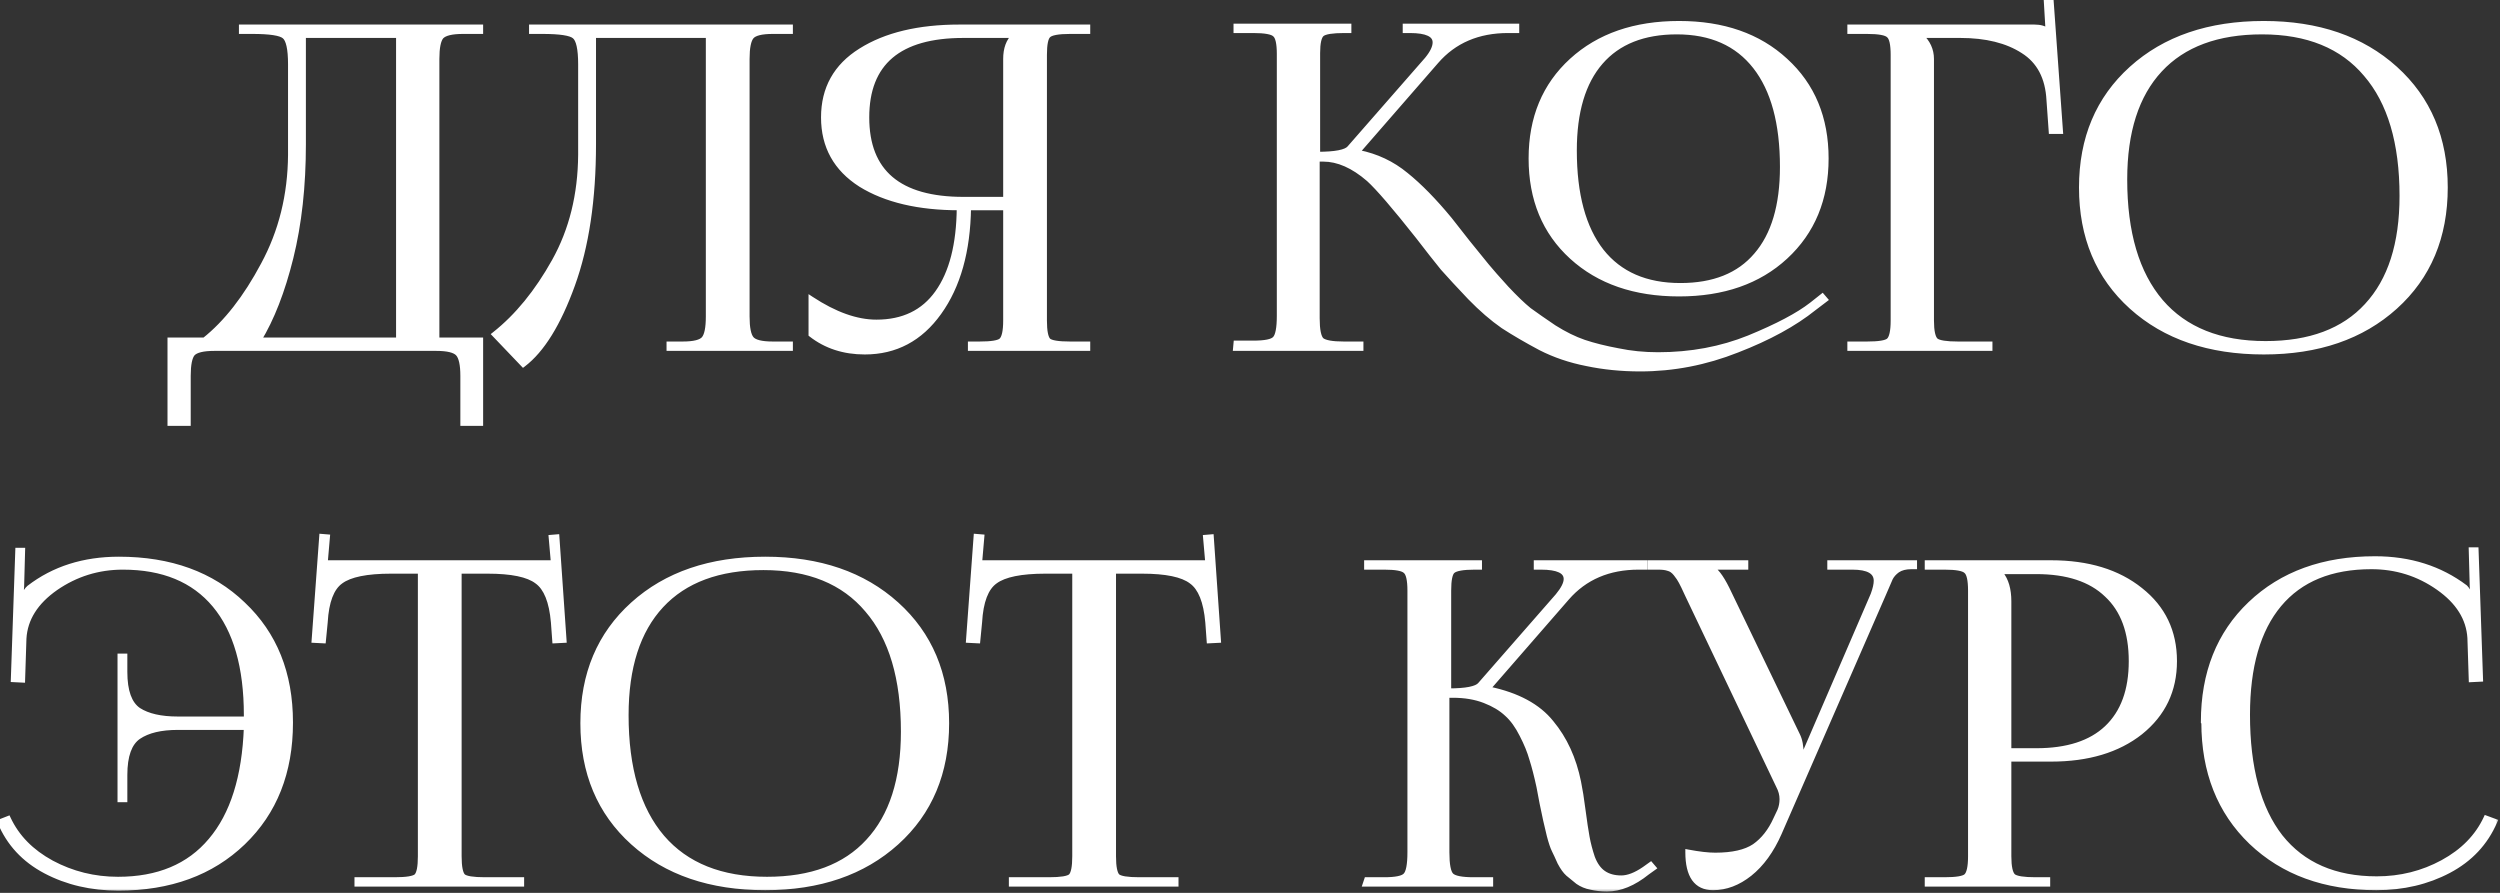
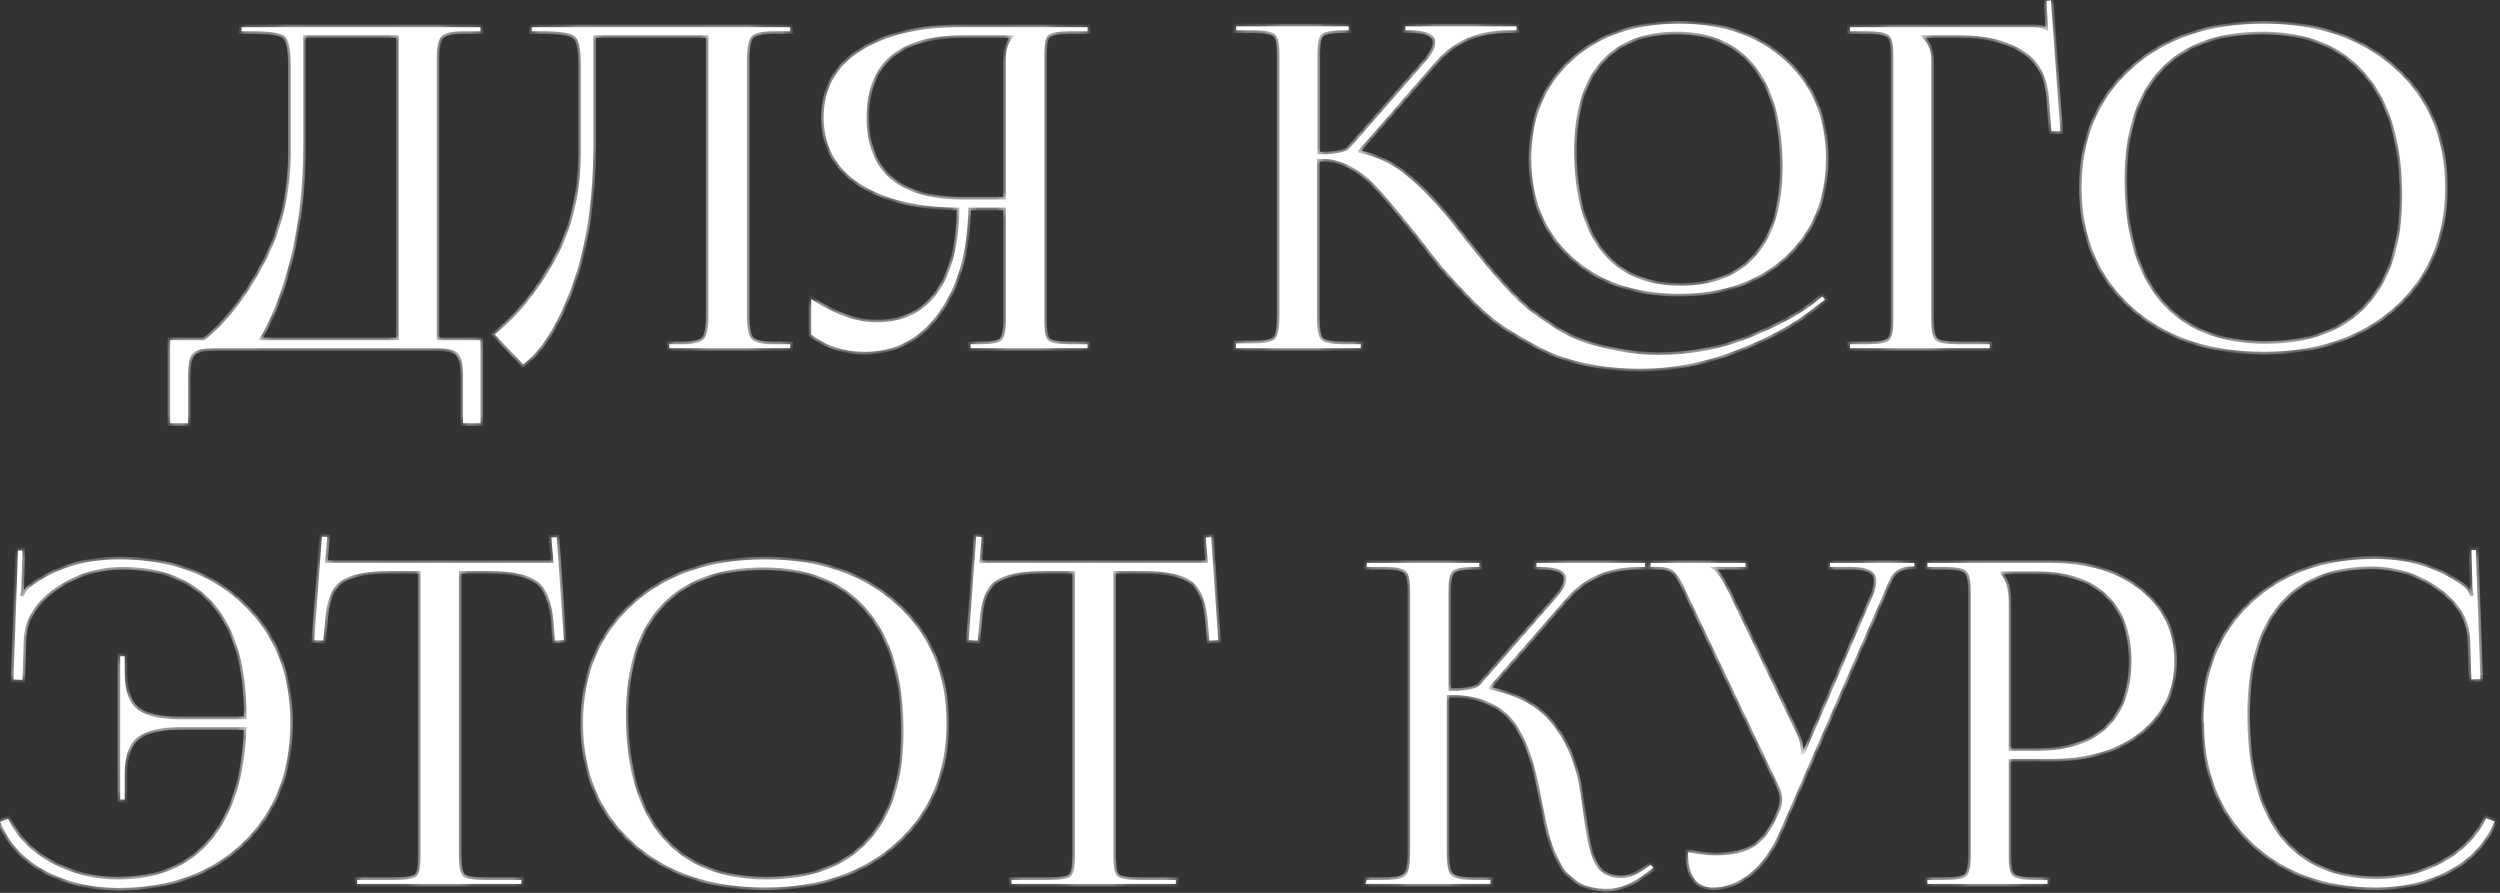
<svg xmlns="http://www.w3.org/2000/svg" width="280" height="100" viewBox="0 0 280 100" fill="none">
  <rect x="0" y="0" width="280" height="100" fill="#333333" stroke="none" />
  <mask id="path-1-outside-1_802_199" maskUnits="userSpaceOnUse" x="-1" y="-1" width="281" height="101" fill="black">
-     <rect fill="white" x="-1" y="-1" width="281" height="101" />
    <path d="M19.06 38.1H22.91C25.343 36.167 27.543 33.35 29.51 29.65C31.51 25.95 32.527 21.85 32.56 17.35V7.2C32.56 5.467 32.327 4.417 31.86 4.05C31.427 3.683 30.227 3.5 28.26 3.5H27.06V3.05H53.81V3.5H51.86C50.593 3.5 49.777 3.7 49.41 4.1C49.077 4.5 48.91 5.333 48.91 6.6V38.1H53.81V47.4H51.86V42.1C51.86 40.833 51.677 40 51.31 39.6C50.943 39.2 50.127 39 48.86 39H24.01C22.743 39 21.927 39.2 21.56 39.6C21.227 40 21.06 40.833 21.06 42.1V47.4H19.06V38.1ZM28.96 38.1H44.66V3.95H33.96V16.15C33.96 20.85 33.493 25.083 32.56 28.85C31.627 32.617 30.427 35.7 28.96 38.1ZM59.553 3.05H88.503V3.5H86.553C85.287 3.5 84.487 3.7 84.153 4.1C83.82 4.5 83.653 5.333 83.653 6.6V35.45C83.653 36.717 83.82 37.55 84.153 37.95C84.487 38.35 85.287 38.55 86.553 38.55H88.503V39H74.953V38.55H76.453C77.72 38.55 78.52 38.35 78.853 37.95C79.187 37.55 79.353 36.717 79.353 35.45V3.95H66.453V16.15C66.453 22.317 65.67 27.567 64.103 31.9C62.537 36.233 60.703 39.2 58.603 40.8L55.403 37.45C57.937 35.45 60.17 32.717 62.103 29.25C64.037 25.783 65.02 21.817 65.053 17.35V7.2C65.053 5.467 64.82 4.417 64.353 4.05C63.92 3.683 62.72 3.5 60.753 3.5H59.553V3.05ZM108.706 39V38.55H109.706C111.039 38.55 111.856 38.417 112.156 38.15C112.489 37.85 112.656 37.1 112.656 35.9V23.25H108.456C108.389 28.117 107.289 32.033 105.156 35C103.056 37.933 100.289 39.4 96.856 39.4C94.523 39.4 92.523 38.75 90.856 37.45V33.5C93.489 35.233 95.923 36.1 98.156 36.1C101.156 36.1 103.439 35 105.006 32.8C106.606 30.567 107.423 27.383 107.456 23.25C102.889 23.25 99.206 22.383 96.406 20.65C93.639 18.883 92.256 16.383 92.256 13.15C92.256 9.917 93.639 7.433 96.406 5.7C99.206 3.933 102.889 3.05 107.456 3.05H121.806V3.5H119.856C118.523 3.5 117.706 3.65 117.406 3.95C117.106 4.217 116.956 4.95 116.956 6.15V35.9C116.956 37.1 117.106 37.85 117.406 38.15C117.706 38.417 118.523 38.55 119.856 38.55H121.806V39H108.706ZM112.656 22.35V6.6C112.656 5.467 112.973 4.6 113.606 4V3.95H107.906C100.673 3.95 97.056 7.017 97.056 13.15C97.056 19.283 100.673 22.35 107.906 22.35H112.656ZM188.054 32.9C183.087 32.9 179.087 31.517 176.054 28.75C173.021 25.983 171.504 22.317 171.504 17.75C171.504 13.217 173.021 9.567 176.054 6.8C179.087 4.033 183.087 2.65 188.054 2.65C192.987 2.65 196.954 4.033 199.954 6.8C202.987 9.567 204.504 13.217 204.504 17.75C204.504 22.283 202.987 25.95 199.954 28.75C196.954 31.517 192.987 32.9 188.054 32.9ZM188.204 32C191.937 32 194.771 30.867 196.704 28.6C198.671 26.333 199.654 23.033 199.654 18.7C199.654 13.8 198.637 10.05 196.604 7.45C194.571 4.85 191.637 3.55 187.804 3.55C184.071 3.55 181.221 4.683 179.254 6.95C177.287 9.217 176.304 12.517 176.304 16.85C176.304 21.783 177.321 25.55 179.354 28.15C181.387 30.717 184.337 32 188.204 32ZM138.404 39L138.454 38.45H140.354C141.687 38.45 142.504 38.283 142.804 37.95C143.137 37.617 143.304 36.75 143.304 35.35V6.05C143.304 4.85 143.137 4.117 142.804 3.85C142.504 3.55 141.687 3.4 140.354 3.4H138.454V2.95H151.054V3.4H150.554C149.221 3.4 148.387 3.533 148.054 3.8C147.721 4.067 147.554 4.783 147.554 5.95V17.3C149.554 17.3 150.754 17.067 151.154 16.6L159.854 6.65C160.454 5.917 160.754 5.283 160.754 4.75C160.754 3.85 159.804 3.4 157.904 3.4H157.404V2.95H169.854V3.4H168.904C165.537 3.4 162.854 4.55 160.854 6.85L152.104 16.9L152.154 17.1C154.154 17.5 155.921 18.333 157.454 19.6C158.987 20.833 160.621 22.5 162.354 24.6C162.721 25.067 163.387 25.917 164.354 27.15C165.321 28.35 166.037 29.233 166.504 29.8C166.971 30.367 167.704 31.2 168.704 32.3C169.704 33.367 170.554 34.183 171.254 34.75C171.987 35.283 172.921 35.933 174.054 36.7C175.221 37.433 176.337 37.983 177.404 38.35C178.504 38.717 179.771 39.033 181.204 39.3C182.637 39.6 184.137 39.75 185.704 39.75C189.371 39.75 192.771 39.117 195.904 37.85C199.071 36.55 201.404 35.317 202.904 34.15L204.104 33.2L204.404 33.55L203.154 34.5C200.954 36.267 198.087 37.833 194.554 39.2C191.021 40.6 187.404 41.3 183.704 41.3C181.604 41.3 179.604 41.1 177.704 40.7C175.837 40.333 174.121 39.75 172.554 38.95C170.987 38.117 169.587 37.3 168.354 36.5C167.154 35.667 165.921 34.6 164.654 33.3C163.387 31.967 162.371 30.867 161.604 30C160.871 29.1 159.954 27.933 158.854 26.5C156.221 23.167 154.371 21.017 153.304 20.05C151.571 18.55 149.871 17.8 148.204 17.8H147.504V35.65C147.504 36.95 147.671 37.767 148.004 38.1C148.371 38.4 149.204 38.55 150.504 38.55H152.404V39H138.404ZM207.204 39V38.55H209.104C210.437 38.55 211.254 38.417 211.554 38.15C211.887 37.85 212.054 37.1 212.054 35.9V6.15C212.054 4.95 211.887 4.217 211.554 3.95C211.254 3.65 210.437 3.5 209.104 3.5H207.204V3.05H227.854C228.521 3.05 229.021 3.2 229.354 3.5H229.404L229.204 0.1L229.704 0.05L230.754 14.7H229.754L229.504 11.2C229.371 8.667 228.404 6.833 226.604 5.7C224.804 4.533 222.454 3.95 219.554 3.95H215.104V4C215.904 4.733 216.304 5.6 216.304 6.6V35.9C216.304 37.1 216.471 37.85 216.804 38.15C217.137 38.417 217.971 38.55 219.304 38.55H222.854V39H207.204ZM253.548 39.4C247.415 39.4 242.482 37.717 238.748 34.35C235.015 30.983 233.148 26.533 233.148 21C233.148 15.5 235.015 11.067 238.748 7.7C242.482 4.333 247.415 2.65 253.548 2.65C259.615 2.65 264.515 4.333 268.248 7.7C271.982 11.067 273.848 15.5 273.848 21C273.848 26.533 271.982 30.983 268.248 34.35C264.515 37.717 259.615 39.4 253.548 39.4ZM253.748 38.5C258.715 38.5 262.498 37.083 265.098 34.25C267.732 31.417 269.048 27.317 269.048 21.95C269.048 15.983 267.698 11.433 264.998 8.3C262.332 5.133 258.448 3.55 253.348 3.55C248.348 3.55 244.532 4.967 241.898 7.8C239.265 10.633 237.948 14.733 237.948 20.1C237.948 26.067 239.298 30.633 241.998 33.8C244.698 36.933 248.615 38.5 253.748 38.5ZM32.513 80.9V80.95C32.513 86.483 30.746 90.95 27.212 94.35C23.679 97.75 19.029 99.45 13.262 99.45C10.229 99.45 7.513 98.817 5.112 97.55C2.712 96.283 1.012 94.45 0.013 92.05L0.912 91.7C1.879 93.767 3.496 95.417 5.763 96.65C8.062 97.883 10.546 98.5 13.213 98.5C17.712 98.5 21.179 97.05 23.613 94.15C26.079 91.25 27.413 87.017 27.613 81.45H19.913C18.012 81.45 16.546 81.8 15.512 82.5C14.479 83.2 13.963 84.633 13.963 86.8V89.55H13.463V73.5H13.963V75.25C13.963 77.417 14.479 78.85 15.512 79.55C16.546 80.217 18.012 80.55 19.913 80.55H27.613V80.1C27.613 74.7 26.429 70.583 24.062 67.75C21.696 64.917 18.262 63.5 13.762 63.5C10.996 63.5 8.479 64.283 6.213 65.85C3.979 67.417 2.796 69.3 2.663 71.5L2.513 76.15L1.512 76.1L2.013 61.65H2.513L2.413 65.3C2.413 65.867 2.362 66.35 2.263 66.75L2.612 66.85C2.812 66.383 3.029 66.05 3.263 65.85C6.029 63.717 9.379 62.65 13.312 62.65C19.079 62.65 23.712 64.333 27.212 67.7C30.746 71.033 32.513 75.433 32.513 80.9ZM40.002 99V98.55H44.202C45.536 98.55 46.352 98.417 46.652 98.15C46.952 97.85 47.102 97.1 47.102 95.9V63.95H43.802C41.069 63.95 39.186 64.333 38.152 65.1C37.119 65.833 36.536 67.367 36.402 69.7L36.202 71.75L35.202 71.7L36.052 60.1L36.652 60.15L36.402 63.05H62.002L61.752 60.2L62.352 60.15L63.152 71.7L62.152 71.75L62.002 69.7C61.802 67.367 61.186 65.833 60.152 65.1C59.152 64.333 57.302 63.95 54.602 63.95H51.402V95.9C51.402 97.1 51.552 97.85 51.852 98.15C52.152 98.417 52.969 98.55 54.302 98.55H58.402V99H40.002ZM85.702 99.4C79.568 99.4 74.635 97.717 70.902 94.35C67.168 90.983 65.302 86.533 65.302 81C65.302 75.5 67.168 71.067 70.902 67.7C74.635 64.333 79.568 62.65 85.702 62.65C91.768 62.65 96.668 64.333 100.402 67.7C104.135 71.067 106.002 75.5 106.002 81C106.002 86.533 104.135 90.983 100.402 94.35C96.668 97.717 91.768 99.4 85.702 99.4ZM85.902 98.5C90.868 98.5 94.652 97.083 97.252 94.25C99.885 91.417 101.202 87.317 101.202 81.95C101.202 75.983 99.852 71.433 97.152 68.3C94.485 65.133 90.602 63.55 85.502 63.55C80.502 63.55 76.685 64.967 74.052 67.8C71.418 70.633 70.102 74.733 70.102 80.1C70.102 86.067 71.452 90.633 74.152 93.8C76.852 96.933 80.768 98.5 85.902 98.5ZM113.293 99V98.55H117.493C118.827 98.55 119.643 98.417 119.943 98.15C120.243 97.85 120.393 97.1 120.393 95.9V63.95H117.093C114.36 63.95 112.477 64.333 111.443 65.1C110.41 65.833 109.827 67.367 109.693 69.7L109.493 71.75L108.493 71.7L109.343 60.1L109.943 60.15L109.693 63.05H135.293L135.043 60.2L135.643 60.15L136.443 71.7L135.443 71.75L135.293 69.7C135.093 67.367 134.477 65.833 133.443 65.1C132.443 64.333 130.593 63.95 127.893 63.95H124.693V95.9C124.693 97.1 124.843 97.85 125.143 98.15C125.443 98.417 126.26 98.55 127.593 98.55H131.693V99H113.293ZM152.932 99L153.082 98.55H155.032C156.332 98.55 157.132 98.383 157.432 98.05C157.765 97.717 157.932 96.85 157.932 95.45V66.15C157.932 64.95 157.765 64.217 157.432 63.95C157.132 63.65 156.332 63.5 155.032 63.5H153.082V63.05H165.682V63.5H165.182C163.848 63.5 163.015 63.65 162.682 63.95C162.382 64.217 162.232 64.95 162.232 66.15V77.4C164.198 77.4 165.382 77.167 165.782 76.7L174.482 66.75C175.115 65.983 175.432 65.35 175.432 64.85C175.432 63.95 174.482 63.5 172.582 63.5H172.082V63.05H184.232V63.5H183.532C180.165 63.5 177.482 64.65 175.482 66.95L166.732 77L166.782 77.2C169.948 77.867 172.265 79.117 173.732 80.95C175.232 82.75 176.248 84.967 176.782 87.6C176.948 88.4 177.115 89.45 177.282 90.75C177.448 92.017 177.598 93.017 177.732 93.75C177.865 94.483 178.065 95.25 178.332 96.05C178.632 96.85 179.048 97.433 179.582 97.8C180.115 98.167 180.782 98.35 181.582 98.35C182.348 98.35 183.215 98.017 184.182 97.35L184.882 96.85L185.182 97.2L184.482 97.7C182.948 98.933 181.448 99.55 179.982 99.55C179.348 99.55 178.748 99.483 178.182 99.35C177.648 99.25 177.165 99.05 176.732 98.75C176.332 98.417 175.965 98.117 175.632 97.85C175.332 97.583 175.032 97.167 174.732 96.6C174.465 96 174.248 95.533 174.082 95.2C173.915 94.867 173.732 94.317 173.532 93.55C173.332 92.75 173.198 92.183 173.132 91.85C173.065 91.517 172.932 90.883 172.732 89.95C172.565 89.017 172.448 88.4 172.382 88.1C172.115 86.867 171.848 85.833 171.582 85C171.348 84.167 170.982 83.267 170.482 82.3C169.982 81.3 169.415 80.517 168.782 79.95C168.148 79.35 167.315 78.85 166.282 78.45C165.248 78.05 164.065 77.85 162.732 77.85H162.032V95.45C162.032 96.85 162.198 97.717 162.532 98.05C162.865 98.383 163.698 98.55 165.032 98.55H166.932V99H152.932ZM191.858 99.4C189.992 99.4 189.058 98.083 189.058 95.45C190.292 95.683 191.308 95.8 192.108 95.8C194.042 95.8 195.508 95.467 196.508 94.8C197.508 94.1 198.308 93.083 198.908 91.75L199.358 90.8C199.525 90.4 199.608 89.967 199.608 89.5C199.608 89 199.475 88.5 199.208 88L189.008 66.6C188.675 65.867 188.442 65.383 188.308 65.15C188.175 64.883 187.975 64.583 187.708 64.25C187.442 63.917 187.158 63.717 186.858 63.65C186.592 63.55 186.208 63.5 185.708 63.5H184.858V63.05H195.508V63.5H191.558V63.6C192.092 63.767 192.708 64.55 193.408 65.95L201.308 82.35C201.575 82.883 201.708 83.583 201.708 84.45V84.55L202.108 84.45L209.808 66.6C210.042 65.967 210.158 65.45 210.158 65.05C210.158 64.017 209.258 63.5 207.458 63.5H204.958V63.05H214.408V63.45H214.058C213.425 63.45 212.908 63.583 212.508 63.85C212.142 64.117 211.875 64.417 211.708 64.75C211.575 65.05 211.308 65.667 210.908 66.6L199.258 93.3C198.392 95.267 197.292 96.783 195.958 97.85C194.658 98.883 193.292 99.4 191.858 99.4ZM224.071 64V64.25C224.671 64.983 224.971 66.017 224.971 67.35V84.1H228.071C231.538 84.1 234.171 83.25 235.971 81.55C237.804 79.817 238.721 77.317 238.721 74.05C238.721 70.783 237.804 68.3 235.971 66.6C234.171 64.867 231.538 64 228.071 64H224.071ZM215.871 99V98.55H217.771C219.104 98.55 219.921 98.417 220.221 98.15C220.554 97.85 220.721 97.1 220.721 95.9V66.15C220.721 64.95 220.554 64.217 220.221 63.95C219.921 63.65 219.104 63.5 217.771 63.5H215.871V63.05H229.721C233.854 63.05 237.188 64.067 239.721 66.1C242.254 68.1 243.521 70.75 243.521 74.05C243.521 77.317 242.254 79.967 239.721 82C237.188 84 233.854 85 229.721 85H224.971V95.9C224.971 97.1 225.138 97.85 225.471 98.15C225.804 98.417 226.638 98.55 227.971 98.55H229.321V99H215.871ZM246.849 80.9L246.799 80.85C246.799 75.383 248.549 70.983 252.049 67.65C255.583 64.283 260.233 62.6 265.999 62.6C269.899 62.6 273.266 63.667 276.099 65.8C276.299 66 276.499 66.333 276.699 66.8L277.049 66.7C276.949 66.3 276.899 65.817 276.899 65.25L276.799 61.6H277.299L277.799 76.05L276.799 76.1L276.649 71.45C276.516 69.25 275.333 67.367 273.099 65.8C270.866 64.233 268.366 63.45 265.599 63.45C261.066 63.45 257.616 64.867 255.249 67.7C252.883 70.533 251.699 74.65 251.699 80.05C251.699 86.017 252.933 90.583 255.399 93.75C257.899 96.883 261.499 98.45 266.199 98.45C268.866 98.45 271.333 97.833 273.599 96.6C275.866 95.367 277.483 93.717 278.449 91.65L279.399 92C278.366 94.4 276.649 96.233 274.249 97.5C271.849 98.767 269.149 99.4 266.149 99.4C260.383 99.4 255.716 97.7 252.149 94.3C248.616 90.9 246.849 86.433 246.849 80.9Z" />
  </mask>
  <path d="M19.06 38.1H22.91C25.343 36.167 27.543 33.35 29.51 29.65C31.51 25.95 32.527 21.85 32.56 17.35V7.2C32.56 5.467 32.327 4.417 31.86 4.05C31.427 3.683 30.227 3.5 28.26 3.5H27.06V3.05H53.81V3.5H51.86C50.593 3.5 49.777 3.7 49.41 4.1C49.077 4.5 48.91 5.333 48.91 6.6V38.1H53.81V47.4H51.86V42.1C51.86 40.833 51.677 40 51.31 39.6C50.943 39.2 50.127 39 48.86 39H24.01C22.743 39 21.927 39.2 21.56 39.6C21.227 40 21.06 40.833 21.06 42.1V47.4H19.06V38.1ZM28.96 38.1H44.66V3.95H33.96V16.15C33.96 20.85 33.493 25.083 32.56 28.85C31.627 32.617 30.427 35.7 28.96 38.1ZM59.553 3.05H88.503V3.5H86.553C85.287 3.5 84.487 3.7 84.153 4.1C83.82 4.5 83.653 5.333 83.653 6.6V35.45C83.653 36.717 83.82 37.55 84.153 37.95C84.487 38.35 85.287 38.55 86.553 38.55H88.503V39H74.953V38.55H76.453C77.72 38.55 78.52 38.35 78.853 37.95C79.187 37.55 79.353 36.717 79.353 35.45V3.95H66.453V16.15C66.453 22.317 65.67 27.567 64.103 31.9C62.537 36.233 60.703 39.2 58.603 40.8L55.403 37.45C57.937 35.45 60.17 32.717 62.103 29.25C64.037 25.783 65.02 21.817 65.053 17.35V7.2C65.053 5.467 64.82 4.417 64.353 4.05C63.92 3.683 62.72 3.5 60.753 3.5H59.553V3.05ZM108.706 39V38.55H109.706C111.039 38.55 111.856 38.417 112.156 38.15C112.489 37.85 112.656 37.1 112.656 35.9V23.25H108.456C108.389 28.117 107.289 32.033 105.156 35C103.056 37.933 100.289 39.4 96.856 39.4C94.523 39.4 92.523 38.75 90.856 37.45V33.5C93.489 35.233 95.923 36.1 98.156 36.1C101.156 36.1 103.439 35 105.006 32.8C106.606 30.567 107.423 27.383 107.456 23.25C102.889 23.25 99.206 22.383 96.406 20.65C93.639 18.883 92.256 16.383 92.256 13.15C92.256 9.917 93.639 7.433 96.406 5.7C99.206 3.933 102.889 3.05 107.456 3.05H121.806V3.5H119.856C118.523 3.5 117.706 3.65 117.406 3.95C117.106 4.217 116.956 4.95 116.956 6.15V35.9C116.956 37.1 117.106 37.85 117.406 38.15C117.706 38.417 118.523 38.55 119.856 38.55H121.806V39H108.706ZM112.656 22.35V6.6C112.656 5.467 112.973 4.6 113.606 4V3.95H107.906C100.673 3.95 97.056 7.017 97.056 13.15C97.056 19.283 100.673 22.35 107.906 22.35H112.656ZM188.054 32.9C183.087 32.9 179.087 31.517 176.054 28.75C173.021 25.983 171.504 22.317 171.504 17.75C171.504 13.217 173.021 9.567 176.054 6.8C179.087 4.033 183.087 2.65 188.054 2.65C192.987 2.65 196.954 4.033 199.954 6.8C202.987 9.567 204.504 13.217 204.504 17.75C204.504 22.283 202.987 25.95 199.954 28.75C196.954 31.517 192.987 32.9 188.054 32.9ZM188.204 32C191.937 32 194.771 30.867 196.704 28.6C198.671 26.333 199.654 23.033 199.654 18.7C199.654 13.8 198.637 10.05 196.604 7.45C194.571 4.85 191.637 3.55 187.804 3.55C184.071 3.55 181.221 4.683 179.254 6.95C177.287 9.217 176.304 12.517 176.304 16.85C176.304 21.783 177.321 25.55 179.354 28.15C181.387 30.717 184.337 32 188.204 32ZM138.404 39L138.454 38.45H140.354C141.687 38.45 142.504 38.283 142.804 37.95C143.137 37.617 143.304 36.75 143.304 35.35V6.05C143.304 4.85 143.137 4.117 142.804 3.85C142.504 3.55 141.687 3.4 140.354 3.4H138.454V2.95H151.054V3.4H150.554C149.221 3.4 148.387 3.533 148.054 3.8C147.721 4.067 147.554 4.783 147.554 5.95V17.3C149.554 17.3 150.754 17.067 151.154 16.6L159.854 6.65C160.454 5.917 160.754 5.283 160.754 4.75C160.754 3.85 159.804 3.4 157.904 3.4H157.404V2.95H169.854V3.4H168.904C165.537 3.4 162.854 4.55 160.854 6.85L152.104 16.9L152.154 17.1C154.154 17.5 155.921 18.333 157.454 19.6C158.987 20.833 160.621 22.5 162.354 24.6C162.721 25.067 163.387 25.917 164.354 27.15C165.321 28.35 166.037 29.233 166.504 29.8C166.971 30.367 167.704 31.2 168.704 32.3C169.704 33.367 170.554 34.183 171.254 34.75C171.987 35.283 172.921 35.933 174.054 36.7C175.221 37.433 176.337 37.983 177.404 38.35C178.504 38.717 179.771 39.033 181.204 39.3C182.637 39.6 184.137 39.75 185.704 39.75C189.371 39.75 192.771 39.117 195.904 37.85C199.071 36.55 201.404 35.317 202.904 34.15L204.104 33.2L204.404 33.55L203.154 34.5C200.954 36.267 198.087 37.833 194.554 39.2C191.021 40.6 187.404 41.3 183.704 41.3C181.604 41.3 179.604 41.1 177.704 40.7C175.837 40.333 174.121 39.75 172.554 38.95C170.987 38.117 169.587 37.3 168.354 36.5C167.154 35.667 165.921 34.6 164.654 33.3C163.387 31.967 162.371 30.867 161.604 30C160.871 29.1 159.954 27.933 158.854 26.5C156.221 23.167 154.371 21.017 153.304 20.05C151.571 18.55 149.871 17.8 148.204 17.8H147.504V35.65C147.504 36.95 147.671 37.767 148.004 38.1C148.371 38.4 149.204 38.55 150.504 38.55H152.404V39H138.404ZM207.204 39V38.55H209.104C210.437 38.55 211.254 38.417 211.554 38.15C211.887 37.85 212.054 37.1 212.054 35.9V6.15C212.054 4.95 211.887 4.217 211.554 3.95C211.254 3.65 210.437 3.5 209.104 3.5H207.204V3.05H227.854C228.521 3.05 229.021 3.2 229.354 3.5H229.404L229.204 0.1L229.704 0.05L230.754 14.7H229.754L229.504 11.2C229.371 8.667 228.404 6.833 226.604 5.7C224.804 4.533 222.454 3.95 219.554 3.95H215.104V4C215.904 4.733 216.304 5.6 216.304 6.6V35.9C216.304 37.1 216.471 37.85 216.804 38.15C217.137 38.417 217.971 38.55 219.304 38.55H222.854V39H207.204ZM253.548 39.4C247.415 39.4 242.482 37.717 238.748 34.35C235.015 30.983 233.148 26.533 233.148 21C233.148 15.5 235.015 11.067 238.748 7.7C242.482 4.333 247.415 2.65 253.548 2.65C259.615 2.65 264.515 4.333 268.248 7.7C271.982 11.067 273.848 15.5 273.848 21C273.848 26.533 271.982 30.983 268.248 34.35C264.515 37.717 259.615 39.4 253.548 39.4ZM253.748 38.5C258.715 38.5 262.498 37.083 265.098 34.25C267.732 31.417 269.048 27.317 269.048 21.95C269.048 15.983 267.698 11.433 264.998 8.3C262.332 5.133 258.448 3.55 253.348 3.55C248.348 3.55 244.532 4.967 241.898 7.8C239.265 10.633 237.948 14.733 237.948 20.1C237.948 26.067 239.298 30.633 241.998 33.8C244.698 36.933 248.615 38.5 253.748 38.5ZM32.513 80.9V80.95C32.513 86.483 30.746 90.95 27.212 94.35C23.679 97.75 19.029 99.45 13.262 99.45C10.229 99.45 7.513 98.817 5.112 97.55C2.712 96.283 1.012 94.45 0.013 92.05L0.912 91.7C1.879 93.767 3.496 95.417 5.763 96.65C8.062 97.883 10.546 98.5 13.213 98.5C17.712 98.5 21.179 97.05 23.613 94.15C26.079 91.25 27.413 87.017 27.613 81.45H19.913C18.012 81.45 16.546 81.8 15.512 82.5C14.479 83.2 13.963 84.633 13.963 86.8V89.55H13.463V73.5H13.963V75.25C13.963 77.417 14.479 78.85 15.512 79.55C16.546 80.217 18.012 80.55 19.913 80.55H27.613V80.1C27.613 74.7 26.429 70.583 24.062 67.75C21.696 64.917 18.262 63.5 13.762 63.5C10.996 63.5 8.479 64.283 6.213 65.85C3.979 67.417 2.796 69.3 2.663 71.5L2.513 76.15L1.512 76.1L2.013 61.65H2.513L2.413 65.3C2.413 65.867 2.362 66.35 2.263 66.75L2.612 66.85C2.812 66.383 3.029 66.05 3.263 65.85C6.029 63.717 9.379 62.65 13.312 62.65C19.079 62.65 23.712 64.333 27.212 67.7C30.746 71.033 32.513 75.433 32.513 80.9ZM40.002 99V98.55H44.202C45.536 98.55 46.352 98.417 46.652 98.15C46.952 97.85 47.102 97.1 47.102 95.9V63.95H43.802C41.069 63.95 39.186 64.333 38.152 65.1C37.119 65.833 36.536 67.367 36.402 69.7L36.202 71.75L35.202 71.7L36.052 60.1L36.652 60.15L36.402 63.05H62.002L61.752 60.2L62.352 60.15L63.152 71.7L62.152 71.75L62.002 69.7C61.802 67.367 61.186 65.833 60.152 65.1C59.152 64.333 57.302 63.95 54.602 63.95H51.402V95.9C51.402 97.1 51.552 97.85 51.852 98.15C52.152 98.417 52.969 98.55 54.302 98.55H58.402V99H40.002ZM85.702 99.4C79.568 99.4 74.635 97.717 70.902 94.35C67.168 90.983 65.302 86.533 65.302 81C65.302 75.5 67.168 71.067 70.902 67.7C74.635 64.333 79.568 62.65 85.702 62.65C91.768 62.65 96.668 64.333 100.402 67.7C104.135 71.067 106.002 75.5 106.002 81C106.002 86.533 104.135 90.983 100.402 94.35C96.668 97.717 91.768 99.4 85.702 99.4ZM85.902 98.5C90.868 98.5 94.652 97.083 97.252 94.25C99.885 91.417 101.202 87.317 101.202 81.95C101.202 75.983 99.852 71.433 97.152 68.3C94.485 65.133 90.602 63.55 85.502 63.55C80.502 63.55 76.685 64.967 74.052 67.8C71.418 70.633 70.102 74.733 70.102 80.1C70.102 86.067 71.452 90.633 74.152 93.8C76.852 96.933 80.768 98.5 85.902 98.5ZM113.293 99V98.55H117.493C118.827 98.55 119.643 98.417 119.943 98.15C120.243 97.85 120.393 97.1 120.393 95.9V63.95H117.093C114.36 63.95 112.477 64.333 111.443 65.1C110.41 65.833 109.827 67.367 109.693 69.7L109.493 71.75L108.493 71.7L109.343 60.1L109.943 60.15L109.693 63.05H135.293L135.043 60.2L135.643 60.15L136.443 71.7L135.443 71.75L135.293 69.7C135.093 67.367 134.477 65.833 133.443 65.1C132.443 64.333 130.593 63.95 127.893 63.95H124.693V95.9C124.693 97.1 124.843 97.85 125.143 98.15C125.443 98.417 126.26 98.55 127.593 98.55H131.693V99H113.293ZM152.932 99L153.082 98.55H155.032C156.332 98.55 157.132 98.383 157.432 98.05C157.765 97.717 157.932 96.85 157.932 95.45V66.15C157.932 64.95 157.765 64.217 157.432 63.95C157.132 63.65 156.332 63.5 155.032 63.5H153.082V63.05H165.682V63.5H165.182C163.848 63.5 163.015 63.65 162.682 63.95C162.382 64.217 162.232 64.95 162.232 66.15V77.4C164.198 77.4 165.382 77.167 165.782 76.7L174.482 66.75C175.115 65.983 175.432 65.35 175.432 64.85C175.432 63.95 174.482 63.5 172.582 63.5H172.082V63.05H184.232V63.5H183.532C180.165 63.5 177.482 64.65 175.482 66.95L166.732 77L166.782 77.2C169.948 77.867 172.265 79.117 173.732 80.95C175.232 82.75 176.248 84.967 176.782 87.6C176.948 88.4 177.115 89.45 177.282 90.75C177.448 92.017 177.598 93.017 177.732 93.75C177.865 94.483 178.065 95.25 178.332 96.05C178.632 96.85 179.048 97.433 179.582 97.8C180.115 98.167 180.782 98.35 181.582 98.35C182.348 98.35 183.215 98.017 184.182 97.35L184.882 96.85L185.182 97.2L184.482 97.7C182.948 98.933 181.448 99.55 179.982 99.55C179.348 99.55 178.748 99.483 178.182 99.35C177.648 99.25 177.165 99.05 176.732 98.75C176.332 98.417 175.965 98.117 175.632 97.85C175.332 97.583 175.032 97.167 174.732 96.6C174.465 96 174.248 95.533 174.082 95.2C173.915 94.867 173.732 94.317 173.532 93.55C173.332 92.75 173.198 92.183 173.132 91.85C173.065 91.517 172.932 90.883 172.732 89.95C172.565 89.017 172.448 88.4 172.382 88.1C172.115 86.867 171.848 85.833 171.582 85C171.348 84.167 170.982 83.267 170.482 82.3C169.982 81.3 169.415 80.517 168.782 79.95C168.148 79.35 167.315 78.85 166.282 78.45C165.248 78.05 164.065 77.85 162.732 77.85H162.032V95.45C162.032 96.85 162.198 97.717 162.532 98.05C162.865 98.383 163.698 98.55 165.032 98.55H166.932V99H152.932ZM191.858 99.4C189.992 99.4 189.058 98.083 189.058 95.45C190.292 95.683 191.308 95.8 192.108 95.8C194.042 95.8 195.508 95.467 196.508 94.8C197.508 94.1 198.308 93.083 198.908 91.75L199.358 90.8C199.525 90.4 199.608 89.967 199.608 89.5C199.608 89 199.475 88.5 199.208 88L189.008 66.6C188.675 65.867 188.442 65.383 188.308 65.15C188.175 64.883 187.975 64.583 187.708 64.25C187.442 63.917 187.158 63.717 186.858 63.65C186.592 63.55 186.208 63.5 185.708 63.5H184.858V63.05H195.508V63.5H191.558V63.6C192.092 63.767 192.708 64.55 193.408 65.95L201.308 82.35C201.575 82.883 201.708 83.583 201.708 84.45V84.55L202.108 84.45L209.808 66.6C210.042 65.967 210.158 65.45 210.158 65.05C210.158 64.017 209.258 63.5 207.458 63.5H204.958V63.05H214.408V63.45H214.058C213.425 63.45 212.908 63.583 212.508 63.85C212.142 64.117 211.875 64.417 211.708 64.75C211.575 65.05 211.308 65.667 210.908 66.6L199.258 93.3C198.392 95.267 197.292 96.783 195.958 97.85C194.658 98.883 193.292 99.4 191.858 99.4ZM224.071 64V64.25C224.671 64.983 224.971 66.017 224.971 67.35V84.1H228.071C231.538 84.1 234.171 83.25 235.971 81.55C237.804 79.817 238.721 77.317 238.721 74.05C238.721 70.783 237.804 68.3 235.971 66.6C234.171 64.867 231.538 64 228.071 64H224.071ZM215.871 99V98.55H217.771C219.104 98.55 219.921 98.417 220.221 98.15C220.554 97.85 220.721 97.1 220.721 95.9V66.15C220.721 64.95 220.554 64.217 220.221 63.95C219.921 63.65 219.104 63.5 217.771 63.5H215.871V63.05H229.721C233.854 63.05 237.188 64.067 239.721 66.1C242.254 68.1 243.521 70.75 243.521 74.05C243.521 77.317 242.254 79.967 239.721 82C237.188 84 233.854 85 229.721 85H224.971V95.9C224.971 97.1 225.138 97.85 225.471 98.15C225.804 98.417 226.638 98.55 227.971 98.55H229.321V99H215.871ZM246.849 80.9L246.799 80.85C246.799 75.383 248.549 70.983 252.049 67.65C255.583 64.283 260.233 62.6 265.999 62.6C269.899 62.6 273.266 63.667 276.099 65.8C276.299 66 276.499 66.333 276.699 66.8L277.049 66.7C276.949 66.3 276.899 65.817 276.899 65.25L276.799 61.6H277.299L277.799 76.05L276.799 76.1L276.649 71.45C276.516 69.25 275.333 67.367 273.099 65.8C270.866 64.233 268.366 63.45 265.599 63.45C261.066 63.45 257.616 64.867 255.249 67.7C252.883 70.533 251.699 74.65 251.699 80.05C251.699 86.017 252.933 90.583 255.399 93.75C257.899 96.883 261.499 98.45 266.199 98.45C268.866 98.45 271.333 97.833 273.599 96.6C275.866 95.367 277.483 93.717 278.449 91.65L279.399 92C278.366 94.4 276.649 96.233 274.249 97.5C271.849 98.767 269.149 99.4 266.149 99.4C260.383 99.4 255.716 97.7 252.149 94.3C248.616 90.9 246.849 86.433 246.849 80.9Z" fill="white" />
  <path d="M19.06 38.1V37.8H18.76V38.1H19.06ZM22.91 38.1V38.4H23.015L23.097 38.335L22.91 38.1ZM29.51 29.65L29.246 29.507L29.245 29.509L29.51 29.65ZM32.56 17.35L32.86 17.352V17.35H32.56ZM31.86 4.05L31.666 4.279L31.675 4.286L31.86 4.05ZM27.06 3.5H26.76V3.8H27.06V3.5ZM27.06 3.05V2.75H26.76V3.05H27.06ZM53.81 3.05H54.11V2.75H53.81V3.05ZM53.81 3.5V3.8H54.11V3.5H53.81ZM49.41 4.1L49.189 3.897L49.184 3.902L49.179 3.908L49.41 4.1ZM48.91 38.1H48.61V38.4H48.91V38.1ZM53.81 38.1H54.11V37.8H53.81V38.1ZM53.81 47.4V47.7H54.11V47.4H53.81ZM51.86 47.4H51.56V47.7H51.86V47.4ZM51.31 39.6L51.089 39.803L51.089 39.803L51.31 39.6ZM21.56 39.6L21.339 39.397L21.334 39.403L21.329 39.408L21.56 39.6ZM21.06 47.4V47.7H21.36V47.4H21.06ZM19.06 47.4H18.76V47.7H19.06V47.4ZM28.96 38.1L28.704 37.944L28.425 38.4H28.96V38.1ZM44.66 38.1V38.4H44.96V38.1H44.66ZM44.66 3.95H44.96V3.65H44.66V3.95ZM33.96 3.95V3.65H33.66V3.95H33.96ZM19.06 38.4H22.91V37.8H19.06V38.4ZM23.097 38.335C25.571 36.369 27.795 33.515 29.775 29.791L29.245 29.509C27.291 33.185 25.115 35.965 22.723 37.865L23.097 38.335ZM29.774 29.793C31.799 26.047 32.826 21.898 32.86 17.352L32.26 17.348C32.227 21.802 31.221 25.854 29.246 29.507L29.774 29.793ZM32.86 17.35V7.2H32.26V17.35H32.86ZM32.86 7.2C32.86 6.323 32.801 5.603 32.678 5.047C32.557 4.503 32.362 4.063 32.045 3.814L31.675 4.286C31.824 4.403 31.98 4.672 32.092 5.178C32.202 5.672 32.26 6.344 32.26 7.2H32.86ZM32.054 3.821C31.768 3.579 31.286 3.433 30.68 3.341C30.059 3.246 29.25 3.2 28.26 3.2V3.8C29.236 3.8 30.011 3.846 30.59 3.934C31.184 4.025 31.518 4.154 31.666 4.279L32.054 3.821ZM28.26 3.2H27.06V3.8H28.26V3.2ZM27.36 3.5V3.05H26.76V3.5H27.36ZM27.06 3.35H53.81V2.75H27.06V3.35ZM53.51 3.05V3.5H54.11V3.05H53.51ZM53.81 3.2H51.86V3.8H53.81V3.2ZM51.86 3.2C51.213 3.2 50.666 3.251 50.226 3.359C49.789 3.466 49.429 3.636 49.189 3.897L49.631 4.303C49.758 4.164 49.989 4.034 50.369 3.941C50.745 3.849 51.24 3.8 51.86 3.8V3.2ZM49.179 3.908C48.967 4.163 48.828 4.528 48.741 4.966C48.652 5.409 48.61 5.956 48.61 6.6H49.21C49.21 5.978 49.251 5.474 49.329 5.084C49.408 4.689 49.52 4.437 49.64 4.292L49.179 3.908ZM48.61 6.6V38.1H49.21V6.6H48.61ZM48.91 38.4H53.81V37.8H48.91V38.4ZM53.51 38.1V47.4H54.11V38.1H53.51ZM53.81 47.1H51.86V47.7H53.81V47.1ZM52.16 47.4V42.1H51.56V47.4H52.16ZM52.16 42.1C52.16 41.454 52.113 40.906 52.016 40.461C51.918 40.019 51.765 39.652 51.531 39.397L51.089 39.803C51.222 39.948 51.343 40.198 51.429 40.59C51.515 40.977 51.56 41.479 51.56 42.1H52.16ZM51.531 39.397C51.291 39.136 50.93 38.965 50.494 38.859C50.054 38.751 49.507 38.7 48.86 38.7V39.3C49.48 39.3 49.975 39.349 50.351 39.441C50.731 39.535 50.962 39.664 51.089 39.803L51.531 39.397ZM48.86 38.7H24.01V39.3H48.86V38.7ZM24.01 38.7C23.363 38.7 22.816 38.751 22.376 38.859C21.939 38.965 21.579 39.136 21.339 39.397L21.781 39.803C21.908 39.664 22.139 39.535 22.519 39.441C22.895 39.349 23.39 39.3 24.01 39.3V38.7ZM21.329 39.408C21.117 39.663 20.978 40.028 20.891 40.466C20.802 40.909 20.76 41.456 20.76 42.1H21.36C21.36 41.478 21.401 40.974 21.479 40.584C21.558 40.189 21.67 39.937 21.79 39.792L21.329 39.408ZM20.76 42.1V47.4H21.36V42.1H20.76ZM21.06 47.1H19.06V47.7H21.06V47.1ZM19.36 47.4V38.1H18.76V47.4H19.36ZM28.96 38.4H44.66V37.8H28.96V38.4ZM44.96 38.1V3.95H44.36V38.1H44.96ZM44.66 3.65H33.96V4.25H44.66V3.65ZM33.66 3.95V16.15H34.26V3.95H33.66ZM33.66 16.15C33.66 20.831 33.195 25.039 32.269 28.778L32.851 28.922C33.791 25.128 34.26 20.869 34.26 16.15H33.66ZM32.269 28.778C31.34 32.525 30.15 35.578 28.704 37.944L29.216 38.256C30.703 35.822 31.913 32.708 32.851 28.922L32.269 28.778ZM59.553 3.05V2.75H59.253V3.05H59.553ZM88.503 3.05H88.803V2.75H88.503V3.05ZM88.503 3.5V3.8H88.803V3.5H88.503ZM84.153 4.1L84.384 4.292L84.384 4.292L84.153 4.1ZM84.153 37.95L84.384 37.758L84.384 37.758L84.153 37.95ZM88.503 38.55H88.803V38.25H88.503V38.55ZM88.503 39V39.3H88.803V39H88.503ZM74.953 39H74.653V39.3H74.953V39ZM74.953 38.55V38.25H74.653V38.55H74.953ZM78.853 37.95L78.623 37.758L78.623 37.758L78.853 37.95ZM79.353 3.95H79.653V3.65H79.353V3.95ZM66.453 3.95V3.65H66.153V3.95H66.453ZM64.103 31.9L64.385 32.002L64.385 32.002L64.103 31.9ZM58.603 40.8L58.386 41.007L58.572 41.201L58.785 41.039L58.603 40.8ZM55.403 37.45L55.217 37.215L54.959 37.419L55.186 37.657L55.403 37.45ZM62.103 29.25L62.365 29.396L62.365 29.396L62.103 29.25ZM65.053 17.35L65.353 17.352V17.35H65.053ZM64.353 4.05L64.159 4.279L64.168 4.286L64.353 4.05ZM59.553 3.5H59.253V3.8H59.553V3.5ZM59.553 3.35H88.503V2.75H59.553V3.35ZM88.203 3.05V3.5H88.803V3.05H88.203ZM88.503 3.2H86.553V3.8H88.503V3.2ZM86.553 3.2C85.907 3.2 85.364 3.251 84.931 3.359C84.502 3.466 84.148 3.638 83.923 3.908L84.384 4.292C84.492 4.162 84.704 4.034 85.076 3.941C85.443 3.849 85.933 3.8 86.553 3.8V3.2ZM83.923 3.908C83.71 4.163 83.572 4.528 83.484 4.966C83.396 5.409 83.353 5.956 83.353 6.6H83.953C83.953 5.978 83.994 5.474 84.073 5.084C84.151 4.689 84.263 4.437 84.384 4.292L83.923 3.908ZM83.353 6.6V35.45H83.953V6.6H83.353ZM83.353 35.45C83.353 36.094 83.396 36.641 83.484 37.084C83.572 37.522 83.71 37.887 83.923 38.142L84.384 37.758C84.263 37.613 84.151 37.361 84.073 36.966C83.994 36.576 83.953 36.072 83.953 35.45H83.353ZM83.923 38.142C84.148 38.412 84.502 38.584 84.931 38.691C85.364 38.799 85.907 38.85 86.553 38.85V38.25C85.933 38.25 85.443 38.201 85.076 38.109C84.704 38.016 84.492 37.888 84.384 37.758L83.923 38.142ZM86.553 38.85H88.503V38.25H86.553V38.85ZM88.203 38.55V39H88.803V38.55H88.203ZM88.503 38.7H74.953V39.3H88.503V38.7ZM75.253 39V38.55H74.653V39H75.253ZM74.953 38.85H76.453V38.25H74.953V38.85ZM76.453 38.85C77.1 38.85 77.643 38.799 78.076 38.691C78.504 38.584 78.859 38.412 79.084 38.142L78.623 37.758C78.514 37.888 78.302 38.016 77.931 38.109C77.564 38.201 77.074 38.25 76.453 38.25V38.85ZM79.084 38.142C79.297 37.887 79.435 37.522 79.522 37.084C79.611 36.641 79.653 36.094 79.653 35.45H79.053C79.053 36.072 79.012 36.576 78.934 36.966C78.855 37.361 78.743 37.613 78.623 37.758L79.084 38.142ZM79.653 35.45V3.95H79.053V35.45H79.653ZM79.353 3.65H66.453V4.25H79.353V3.65ZM66.153 3.95V16.15H66.753V3.95H66.153ZM66.153 16.15C66.153 22.293 65.373 27.506 63.821 31.798L64.385 32.002C65.967 27.627 66.753 22.34 66.753 16.15H66.153ZM63.821 31.798C62.261 36.113 60.453 39.014 58.422 40.561L58.785 41.039C60.954 39.386 62.812 36.354 64.385 32.002L63.821 31.798ZM58.82 40.593L55.62 37.243L55.186 37.657L58.386 41.007L58.82 40.593ZM55.589 37.685C58.16 35.656 60.417 32.89 62.365 29.396L61.841 29.104C59.923 32.544 57.714 35.244 55.217 37.215L55.589 37.685ZM62.365 29.396C64.326 25.88 65.32 21.863 65.353 17.352L64.753 17.348C64.72 21.77 63.747 25.686 61.841 29.104L62.365 29.396ZM65.353 17.35V7.2H64.753V17.35H65.353ZM65.353 7.2C65.353 6.323 65.295 5.603 65.171 5.047C65.05 4.503 64.856 4.063 64.539 3.814L64.168 4.286C64.317 4.403 64.473 4.672 64.585 5.178C64.695 5.672 64.753 6.344 64.753 7.2H65.353ZM64.547 3.821C64.262 3.579 63.779 3.433 63.174 3.341C62.552 3.246 61.744 3.2 60.753 3.2V3.8C61.73 3.8 62.504 3.846 63.083 3.934C63.678 4.025 64.012 4.154 64.159 4.279L64.547 3.821ZM60.753 3.2H59.553V3.8H60.753V3.2ZM59.853 3.5V3.05H59.253V3.5H59.853ZM108.706 39H108.406V39.3H108.706V39ZM108.706 38.55V38.25H108.406V38.55H108.706ZM112.156 38.15L112.355 38.374L112.357 38.373L112.156 38.15ZM112.656 23.25H112.956V22.95H112.656V23.25ZM108.456 23.25V22.95H108.16L108.156 23.246L108.456 23.25ZM105.156 35L104.912 34.825L104.912 34.825L105.156 35ZM90.856 37.45H90.556V37.596L90.671 37.687L90.856 37.45ZM90.856 33.5L91.021 33.249L90.556 32.943V33.5H90.856ZM105.006 32.8L104.762 32.625L104.762 32.626L105.006 32.8ZM107.456 23.25L107.756 23.252L107.758 22.95H107.456V23.25ZM96.406 20.65L96.245 20.903L96.248 20.905L96.406 20.65ZM96.406 5.7L96.565 5.954L96.566 5.954L96.406 5.7ZM121.806 3.05H122.106V2.75H121.806V3.05ZM121.806 3.5V3.8H122.106V3.5H121.806ZM117.406 3.95L117.605 4.174L117.612 4.168L117.618 4.162L117.406 3.95ZM117.406 38.15L117.194 38.362L117.2 38.368L117.207 38.374L117.406 38.15ZM121.806 38.55H122.106V38.25H121.806V38.55ZM121.806 39V39.3H122.106V39H121.806ZM112.656 22.35V22.65H112.956V22.35H112.656ZM113.606 4L113.812 4.218L113.906 4.129V4H113.606ZM113.606 3.95H113.906V3.65H113.606V3.95ZM109.006 39V38.55H108.406V39H109.006ZM108.706 38.85H109.706V38.25H108.706V38.85ZM109.706 38.85C110.38 38.85 110.936 38.816 111.367 38.746C111.783 38.678 112.137 38.568 112.355 38.374L111.957 37.926C111.875 37.998 111.671 38.089 111.27 38.154C110.885 38.217 110.365 38.25 109.706 38.25V38.85ZM112.357 38.373C112.593 38.161 112.736 37.825 112.824 37.428C112.914 37.023 112.956 36.511 112.956 35.9H112.356C112.356 36.489 112.315 36.952 112.238 37.297C112.16 37.65 112.053 37.839 111.955 37.927L112.357 38.373ZM112.956 35.9V23.25H112.356V35.9H112.956ZM112.656 22.95H108.456V23.55H112.656V22.95ZM108.156 23.246C108.09 28.071 107 31.922 104.912 34.825L105.4 35.175C107.579 32.144 108.689 28.162 108.756 23.254L108.156 23.246ZM104.912 34.825C102.865 37.685 100.187 39.1 96.856 39.1V39.7C100.392 39.7 103.247 38.182 105.4 35.175L104.912 34.825ZM96.856 39.1C94.582 39.1 92.649 38.468 91.041 37.213L90.671 37.687C92.397 39.032 94.463 39.7 96.856 39.7V39.1ZM91.156 37.45V33.5H90.556V37.45H91.156ZM90.691 33.751C93.354 35.503 95.845 36.4 98.156 36.4V35.8C96.001 35.8 93.625 34.963 91.021 33.249L90.691 33.751ZM98.156 36.4C101.241 36.4 103.621 35.263 105.25 32.974L104.762 32.626C103.258 34.737 101.072 35.8 98.156 35.8V36.4ZM105.25 32.975C106.9 30.672 107.722 27.418 107.756 23.252L107.156 23.248C107.123 27.349 106.312 30.462 104.762 32.625L105.25 32.975ZM107.456 22.95C102.924 22.95 99.302 22.09 96.564 20.395L96.248 20.905C99.111 22.677 102.854 23.55 107.456 23.55V22.95ZM96.567 20.397C93.886 18.685 92.556 16.279 92.556 13.15H91.956C91.956 16.488 93.393 19.082 96.245 20.903L96.567 20.397ZM92.556 13.15C92.556 10.021 93.885 7.633 96.565 5.954L96.247 5.446C93.394 7.233 91.956 9.812 91.956 13.15H92.556ZM96.566 5.954C99.303 4.227 102.925 3.35 107.456 3.35V2.75C102.853 2.75 99.109 3.64 96.246 5.446L96.566 5.954ZM107.456 3.35H121.806V2.75H107.456V3.35ZM121.506 3.05V3.5H122.106V3.05H121.506ZM121.806 3.2H119.856V3.8H121.806V3.2ZM119.856 3.2C119.181 3.2 118.623 3.238 118.189 3.317C117.769 3.395 117.412 3.52 117.194 3.738L117.618 4.162C117.7 4.08 117.901 3.98 118.298 3.908C118.681 3.837 119.198 3.8 119.856 3.8V3.2ZM117.207 3.726C116.982 3.926 116.853 4.257 116.775 4.64C116.694 5.035 116.656 5.54 116.656 6.15H117.256C117.256 5.56 117.293 5.099 117.362 4.76C117.434 4.409 117.531 4.241 117.605 4.174L117.207 3.726ZM116.656 6.15V35.9H117.256V6.15H116.656ZM116.656 35.9C116.656 36.51 116.694 37.019 116.774 37.421C116.853 37.814 116.98 38.148 117.194 38.362L117.618 37.938C117.532 37.852 117.434 37.661 117.363 37.304C117.293 36.956 117.256 36.49 117.256 35.9H116.656ZM117.207 38.374C117.425 38.568 117.779 38.678 118.195 38.746C118.626 38.816 119.182 38.85 119.856 38.85V38.25C119.197 38.25 118.678 38.217 118.292 38.154C117.891 38.089 117.687 37.998 117.605 37.926L117.207 38.374ZM119.856 38.85H121.806V38.25H119.856V38.85ZM121.506 38.55V39H122.106V38.55H121.506ZM121.806 38.7H108.706V39.3H121.806V38.7ZM112.956 22.35V6.6H112.356V22.35H112.956ZM112.956 6.6C112.956 5.523 113.255 4.745 113.812 4.218L113.4 3.782C112.69 4.455 112.356 5.41 112.356 6.6H112.956ZM113.906 4V3.95H113.306V4H113.906ZM113.606 3.65H107.906V4.25H113.606V3.65ZM107.906 3.65C104.254 3.65 101.459 4.423 99.575 6.021C97.68 7.627 96.756 10.023 96.756 13.15H97.356C97.356 10.144 98.24 7.939 99.963 6.479C101.695 5.01 104.325 4.25 107.906 4.25V3.65ZM96.756 13.15C96.756 16.277 97.68 18.673 99.575 20.279C101.459 21.877 104.254 22.65 107.906 22.65V22.05C104.325 22.05 101.695 21.29 99.963 19.821C98.24 18.361 97.356 16.156 97.356 13.15H96.756ZM107.906 22.65H112.656V22.05H107.906V22.65ZM176.054 28.75L175.852 28.972L175.852 28.972L176.054 28.75ZM176.054 6.8L175.852 6.578L175.852 6.578L176.054 6.8ZM199.954 6.8L199.751 7.021L199.752 7.022L199.954 6.8ZM199.954 28.75L200.157 28.971L200.158 28.97L199.954 28.75ZM196.704 28.6L196.477 28.403L196.476 28.405L196.704 28.6ZM196.604 7.45L196.368 7.635L196.604 7.45ZM179.254 6.95L179.481 7.147L179.254 6.95ZM179.354 28.15L179.118 28.335L179.119 28.336L179.354 28.15ZM138.404 39L138.105 38.973L138.076 39.3H138.404V39ZM138.454 38.45V38.15H138.18L138.155 38.423L138.454 38.45ZM142.804 37.95L142.592 37.738L142.586 37.743L142.581 37.749L142.804 37.95ZM142.804 3.85L142.592 4.062L142.604 4.074L142.617 4.084L142.804 3.85ZM138.454 3.4H138.154V3.7H138.454V3.4ZM138.454 2.95V2.65H138.154V2.95H138.454ZM151.054 2.95H151.354V2.65H151.054V2.95ZM151.054 3.4V3.7H151.354V3.4H151.054ZM148.054 3.8L147.867 3.566L147.867 3.566L148.054 3.8ZM147.554 17.3H147.254V17.6H147.554V17.3ZM151.154 16.6L150.928 16.402L150.926 16.405L151.154 16.6ZM159.854 6.65L160.08 6.848L160.086 6.84L159.854 6.65ZM157.404 3.4H157.104V3.7H157.404V3.4ZM157.404 2.95V2.65H157.104V2.95H157.404ZM169.854 2.95H170.154V2.65H169.854V2.95ZM169.854 3.4V3.7H170.154V3.4H169.854ZM160.854 6.85L161.08 7.047L161.08 7.047L160.854 6.85ZM152.104 16.9L151.878 16.703L151.775 16.821L151.813 16.973L152.104 16.9ZM152.154 17.1L151.863 17.173L151.909 17.357L152.095 17.394L152.154 17.1ZM157.454 19.6L157.263 19.831L157.266 19.834L157.454 19.6ZM162.354 24.6L162.59 24.415L162.585 24.409L162.354 24.6ZM164.354 27.15L164.118 27.335L164.12 27.338L164.354 27.15ZM166.504 29.8L166.736 29.609L166.736 29.609L166.504 29.8ZM168.704 32.3L168.482 32.502L168.485 32.505L168.704 32.3ZM171.254 34.75L171.065 34.983L171.071 34.988L171.078 34.993L171.254 34.75ZM174.054 36.7L173.886 36.949L173.894 36.954L174.054 36.7ZM177.404 38.35L177.307 38.634L177.309 38.635L177.404 38.35ZM181.204 39.3L181.266 39.006L181.259 39.005L181.204 39.3ZM195.904 37.85L196.017 38.128L196.018 38.127L195.904 37.85ZM202.904 34.15L203.088 34.387L203.09 34.385L202.904 34.15ZM204.104 33.2L204.332 33.005L204.144 32.786L203.918 32.965L204.104 33.2ZM204.404 33.55L204.586 33.789L204.839 33.596L204.632 33.355L204.404 33.55ZM203.154 34.5L202.973 34.261L202.966 34.266L203.154 34.5ZM194.554 39.2L194.446 38.92L194.444 38.921L194.554 39.2ZM177.704 40.7L177.766 40.406L177.762 40.406L177.704 40.7ZM172.554 38.95L172.413 39.215L172.418 39.217L172.554 38.95ZM168.354 36.5L168.183 36.746L168.191 36.752L168.354 36.5ZM164.654 33.3L164.437 33.507L164.439 33.509L164.654 33.3ZM161.604 30L161.371 30.19L161.379 30.199L161.604 30ZM158.854 26.5L159.092 26.317L159.09 26.314L158.854 26.5ZM153.304 20.05L153.506 19.828L153.5 19.823L153.304 20.05ZM147.504 17.8V17.5H147.204V17.8H147.504ZM148.004 38.1L147.792 38.312L147.803 38.323L147.814 38.332L148.004 38.1ZM152.404 38.55H152.704V38.25H152.404V38.55ZM152.404 39V39.3H152.704V39H152.404ZM188.054 32.6C183.146 32.6 179.223 31.235 176.256 28.528L175.852 28.972C178.952 31.799 183.029 33.2 188.054 33.2V32.6ZM176.256 28.528C173.293 25.825 171.804 22.243 171.804 17.75H171.204C171.204 22.39 172.749 26.141 175.852 28.972L176.256 28.528ZM171.804 17.75C171.804 13.291 173.292 9.725 176.256 7.022L175.852 6.578C172.749 9.408 171.204 13.142 171.204 17.75H171.804ZM176.256 7.022C179.223 4.316 183.146 2.95 188.054 2.95V2.35C183.029 2.35 178.952 3.751 175.852 6.578L176.256 7.022ZM188.054 2.95C192.929 2.95 196.817 4.315 199.751 7.021L200.157 6.579C197.091 3.751 193.046 2.35 188.054 2.35V2.95ZM199.752 7.022C202.716 9.725 204.204 13.291 204.204 17.75H204.804C204.804 13.142 203.259 9.408 200.156 6.578L199.752 7.022ZM204.204 17.75C204.204 22.209 202.716 25.792 199.751 28.53L200.158 28.97C203.259 26.108 204.804 22.358 204.804 17.75H204.204ZM199.751 28.529C196.817 31.235 192.929 32.6 188.054 32.6V33.2C193.046 33.2 197.091 31.799 200.157 28.971L199.751 28.529ZM188.204 32.3C192.001 32.3 194.928 31.145 196.932 28.795L196.476 28.405C194.613 30.589 191.874 31.7 188.204 31.7V32.3ZM196.931 28.797C198.962 26.456 199.954 23.074 199.954 18.7H199.354C199.354 22.993 198.38 26.211 196.478 28.403L196.931 28.797ZM199.954 18.7C199.954 13.764 198.931 9.938 196.84 7.265L196.368 7.635C198.344 10.162 199.354 13.836 199.354 18.7H199.954ZM196.84 7.265C194.741 4.58 191.713 3.25 187.804 3.25V3.85C191.562 3.85 194.401 5.12 196.368 7.635L196.84 7.265ZM187.804 3.25C184.007 3.25 181.065 4.405 179.028 6.753L179.481 7.147C181.377 4.961 184.135 3.85 187.804 3.85V3.25ZM179.028 6.753C176.996 9.094 176.004 12.476 176.004 16.85H176.604C176.604 12.557 177.579 9.339 179.481 7.147L179.028 6.753ZM176.004 16.85C176.004 21.819 177.027 25.662 179.118 28.335L179.59 27.965C177.614 25.438 176.604 21.748 176.604 16.85H176.004ZM179.119 28.336C181.22 30.988 184.264 32.3 188.204 32.3V31.7C184.411 31.7 181.555 30.445 179.589 27.964L179.119 28.336ZM138.703 39.027L138.753 38.477L138.155 38.423L138.105 38.973L138.703 39.027ZM138.454 38.75H140.354V38.15H138.454V38.75ZM140.354 38.75C141.03 38.75 141.59 38.708 142.027 38.619C142.451 38.532 142.811 38.391 143.027 38.151L142.581 37.749C142.498 37.842 142.299 37.951 141.907 38.031C141.526 38.109 141.011 38.15 140.354 38.15V38.75ZM143.016 38.162C143.249 37.93 143.387 37.555 143.474 37.107C143.562 36.647 143.604 36.059 143.604 35.35H143.004C143.004 36.041 142.963 36.586 142.884 36.993C142.804 37.412 142.693 37.637 142.592 37.738L143.016 38.162ZM143.604 35.35V6.05H143.004V35.35H143.604ZM143.604 6.05C143.604 5.439 143.562 4.931 143.472 4.534C143.384 4.146 143.239 3.813 142.992 3.616L142.617 4.084C142.703 4.153 142.808 4.321 142.887 4.666C142.963 5.002 143.004 5.461 143.004 6.05H143.604ZM143.016 3.638C142.798 3.42 142.441 3.295 142.021 3.217C141.587 3.138 141.029 3.1 140.354 3.1V3.7C141.012 3.7 141.529 3.737 141.912 3.808C142.309 3.88 142.51 3.98 142.592 4.062L143.016 3.638ZM140.354 3.1H138.454V3.7H140.354V3.1ZM138.754 3.4V2.95H138.154V3.4H138.754ZM138.454 3.25H151.054V2.65H138.454V3.25ZM150.754 2.95V3.4H151.354V2.95H150.754ZM151.054 3.1H150.554V3.7H151.054V3.1ZM150.554 3.1C149.88 3.1 149.32 3.134 148.882 3.204C148.455 3.272 148.097 3.381 147.867 3.566L148.242 4.034C148.344 3.952 148.57 3.861 148.976 3.796C149.371 3.733 149.895 3.7 150.554 3.7V3.1ZM147.867 3.566C147.621 3.762 147.476 4.088 147.387 4.47C147.296 4.859 147.254 5.355 147.254 5.95H147.854C147.854 5.378 147.895 4.932 147.971 4.605C148.049 4.27 148.154 4.104 148.242 4.034L147.867 3.566ZM147.254 5.95V17.3H147.854V5.95H147.254ZM147.554 17.6C148.563 17.6 149.384 17.541 150.011 17.419C150.622 17.301 151.112 17.111 151.382 16.795L150.926 16.405C150.797 16.556 150.486 16.716 149.897 16.831C149.324 16.942 148.545 17 147.554 17V17.6ZM151.38 16.797L160.08 6.847L159.628 6.453L150.928 16.402L151.38 16.797ZM160.086 6.84C160.7 6.09 161.054 5.389 161.054 4.75H160.454C160.454 5.178 160.209 5.743 159.622 6.46L160.086 6.84ZM161.054 4.75C161.054 4.469 160.979 4.211 160.821 3.987C160.666 3.766 160.442 3.595 160.17 3.466C159.634 3.213 158.868 3.1 157.904 3.1V3.7C158.84 3.7 159.499 3.812 159.913 4.009C160.116 4.105 160.249 4.216 160.331 4.332C160.411 4.446 160.454 4.581 160.454 4.75H161.054ZM157.904 3.1H157.404V3.7H157.904V3.1ZM157.704 3.4V2.95H157.104V3.4H157.704ZM157.404 3.25H169.854V2.65H157.404V3.25ZM169.554 2.95V3.4H170.154V2.95H169.554ZM169.854 3.1H168.904V3.7H169.854V3.1ZM168.904 3.1C165.461 3.1 162.691 4.28 160.628 6.653L161.08 7.047C163.017 4.82 165.614 3.7 168.904 3.7V3.1ZM160.628 6.653L151.878 16.703L152.33 17.097L161.08 7.047L160.628 6.653ZM151.813 16.973L151.863 17.173L152.445 17.027L152.395 16.827L151.813 16.973ZM152.095 17.394C154.048 17.785 155.769 18.597 157.263 19.831L157.645 19.369C156.073 18.07 154.26 17.215 152.213 16.806L152.095 17.394ZM157.266 19.834C158.779 21.05 160.398 22.701 162.123 24.791L162.585 24.409C160.844 22.299 159.196 20.616 157.642 19.366L157.266 19.834ZM162.118 24.785C162.485 25.252 163.151 26.102 164.118 27.335L164.59 26.965C163.624 25.732 162.957 24.881 162.59 24.415L162.118 24.785ZM164.12 27.338C165.087 28.538 165.805 29.423 166.273 29.991L166.736 29.609C166.27 29.044 165.554 28.162 164.588 26.962L164.12 27.338ZM166.273 29.991C166.744 30.563 167.481 31.401 168.482 32.502L168.926 32.098C167.927 30.999 167.197 30.17 166.736 29.609L166.273 29.991ZM168.485 32.505C169.49 33.577 170.35 34.404 171.065 34.983L171.443 34.517C170.758 33.962 169.919 33.157 168.923 32.095L168.485 32.505ZM171.078 34.993C171.815 35.529 172.751 36.181 173.886 36.949L174.222 36.452C173.09 35.686 172.16 35.038 171.431 34.507L171.078 34.993ZM173.894 36.954C175.076 37.697 176.214 38.258 177.307 38.634L177.502 38.066C176.461 37.709 175.365 37.17 174.214 36.446L173.894 36.954ZM177.309 38.635C178.425 39.007 179.706 39.326 181.149 39.595L181.259 39.005C179.836 38.74 178.583 38.427 177.499 38.065L177.309 38.635ZM181.143 39.594C182.598 39.898 184.118 40.05 185.704 40.05V39.45C184.157 39.45 182.677 39.302 181.266 39.006L181.143 39.594ZM185.704 40.05C189.406 40.05 192.845 39.41 196.017 38.128L195.792 37.572C192.697 38.823 189.336 39.45 185.704 39.45V40.05ZM196.018 38.127C199.193 36.824 201.556 35.578 203.088 34.387L202.72 33.913C201.252 35.055 198.948 36.276 195.79 37.572L196.018 38.127ZM203.09 34.385L204.29 33.435L203.918 32.965L202.718 33.915L203.09 34.385ZM203.876 33.395L204.176 33.745L204.632 33.355L204.332 33.005L203.876 33.395ZM204.223 33.311L202.973 34.261L203.336 34.739L204.586 33.789L204.223 33.311ZM202.966 34.266C200.797 36.008 197.96 37.561 194.446 38.92L194.662 39.48C198.215 38.106 201.111 36.525 203.342 34.734L202.966 34.266ZM194.444 38.921C190.944 40.307 187.365 41 183.704 41V41.6C187.443 41.6 191.097 40.892 194.665 39.479L194.444 38.921ZM183.704 41C181.623 41 179.644 40.802 177.766 40.406L177.642 40.994C179.564 41.398 181.585 41.6 183.704 41.6V41ZM177.762 40.406C175.92 40.044 174.23 39.469 172.691 38.683L172.418 39.217C174.011 40.031 175.754 40.623 177.646 40.994L177.762 40.406ZM172.695 38.685C171.134 37.855 169.742 37.043 168.517 36.248L168.191 36.752C169.433 37.557 170.84 38.378 172.413 39.215L172.695 38.685ZM168.525 36.254C167.344 35.433 166.125 34.38 164.869 33.091L164.439 33.509C165.716 34.82 166.964 35.9 168.183 36.746L168.525 36.254ZM164.872 33.093C163.606 31.761 162.592 30.664 161.829 29.801L161.379 30.199C162.149 31.069 163.169 32.172 164.437 33.507L164.872 33.093ZM161.837 29.811C161.106 28.914 160.191 27.75 159.092 26.317L158.616 26.683C159.717 28.117 160.636 29.286 161.372 30.189L161.837 29.811ZM159.09 26.314C156.459 22.984 154.594 20.814 153.506 19.828L153.103 20.272C154.148 21.22 155.983 23.35 158.619 26.686L159.09 26.314ZM153.5 19.823C151.733 18.294 149.966 17.5 148.204 17.5V18.1C149.776 18.1 151.409 18.806 153.108 20.277L153.5 19.823ZM148.204 17.5H147.504V18.1H148.204V17.5ZM147.204 17.8V35.65H147.804V17.8H147.204ZM147.204 35.65C147.204 36.31 147.246 36.862 147.335 37.297C147.422 37.725 147.563 38.083 147.792 38.312L148.216 37.888C148.112 37.784 148.003 37.567 147.923 37.178C147.845 36.797 147.804 36.29 147.804 35.65H147.204ZM147.814 38.332C148.057 38.531 148.418 38.655 148.851 38.733C149.292 38.812 149.845 38.85 150.504 38.85V38.25C149.864 38.25 149.35 38.213 148.957 38.142C148.557 38.07 148.318 37.969 148.194 37.868L147.814 38.332ZM150.504 38.85H152.404V38.25H150.504V38.85ZM152.104 38.55V39H152.704V38.55H152.104ZM152.404 38.7H138.404V39.3H152.404V38.7ZM207.204 39H206.904V39.3H207.204V39ZM207.204 38.55V38.25H206.904V38.55H207.204ZM211.554 38.15L211.753 38.374L211.755 38.373L211.554 38.15ZM211.554 3.95L211.342 4.162L211.354 4.174L211.367 4.184L211.554 3.95ZM207.204 3.5H206.904V3.8H207.204V3.5ZM207.204 3.05V2.75H206.904V3.05H207.204ZM229.354 3.5L229.153 3.723L229.239 3.8H229.354V3.5ZM229.404 3.5V3.8H229.722L229.704 3.482L229.404 3.5ZM229.204 0.1L229.174 -0.199L228.888 -0.17L228.905 0.118L229.204 0.1ZM229.704 0.05L230.003 0.029L229.981 -0.279L229.674 -0.249L229.704 0.05ZM230.754 14.7V15H231.076L231.053 14.679L230.754 14.7ZM229.754 14.7L229.455 14.721L229.475 15H229.754V14.7ZM229.504 11.2L229.204 11.216L229.205 11.221L229.504 11.2ZM226.604 5.7L226.441 5.952L226.444 5.954L226.604 5.7ZM215.104 3.95V3.65H214.804V3.95H215.104ZM215.104 4H214.804V4.132L214.901 4.221L215.104 4ZM216.804 38.15L216.603 38.373L216.61 38.379L216.617 38.384L216.804 38.15ZM222.854 38.55H223.154V38.25H222.854V38.55ZM222.854 39V39.3H223.154V39H222.854ZM207.504 39V38.55H206.904V39H207.504ZM207.204 38.85H209.104V38.25H207.204V38.85ZM209.104 38.85C209.778 38.85 210.334 38.816 210.765 38.746C211.181 38.678 211.535 38.568 211.753 38.374L211.355 37.926C211.273 37.998 211.069 38.089 210.668 38.154C210.283 38.217 209.763 38.25 209.104 38.25V38.85ZM211.755 38.373C211.991 38.161 212.134 37.825 212.222 37.428C212.312 37.023 212.354 36.511 212.354 35.9H211.754C211.754 36.489 211.713 36.952 211.636 37.297C211.558 37.65 211.451 37.839 211.353 37.927L211.755 38.373ZM212.354 35.9V6.15H211.754V35.9H212.354ZM212.354 6.15C212.354 5.539 212.312 5.031 212.222 4.634C212.134 4.246 211.989 3.913 211.742 3.716L211.367 4.184C211.453 4.253 211.558 4.421 211.637 4.766C211.713 5.102 211.754 5.561 211.754 6.15H212.354ZM211.766 3.738C211.548 3.52 211.191 3.395 210.771 3.317C210.337 3.238 209.779 3.2 209.104 3.2V3.8C209.762 3.8 210.279 3.837 210.662 3.908C211.059 3.98 211.26 4.08 211.342 4.162L211.766 3.738ZM209.104 3.2H207.204V3.8H209.104V3.2ZM207.504 3.5V3.05H206.904V3.5H207.504ZM207.204 3.35H227.854V2.75H207.204V3.35ZM227.854 3.35C228.482 3.35 228.897 3.492 229.153 3.723L229.555 3.277C229.145 2.908 228.56 2.75 227.854 2.75V3.35ZM229.354 3.8H229.404V3.2H229.354V3.8ZM229.704 3.482L229.504 0.082L228.905 0.118L229.105 3.518L229.704 3.482ZM229.234 0.399L229.734 0.349L229.674 -0.249L229.174 -0.199L229.234 0.399ZM229.405 0.071L230.455 14.721L231.053 14.679L230.003 0.029L229.405 0.071ZM230.754 14.4H229.754V15H230.754V14.4ZM230.053 14.679L229.803 11.179L229.205 11.221L229.455 14.721L230.053 14.679ZM229.804 11.184C229.666 8.575 228.663 6.642 226.764 5.446L226.444 5.954C228.145 7.025 229.075 8.758 229.205 11.216L229.804 11.184ZM226.767 5.448C224.904 4.241 222.492 3.65 219.554 3.65V4.25C222.416 4.25 224.704 4.826 226.441 5.952L226.767 5.448ZM219.554 3.65H215.104V4.25H219.554V3.65ZM214.804 3.95V4H215.404V3.95H214.804ZM214.901 4.221C215.645 4.903 216.004 5.692 216.004 6.6H216.604C216.604 5.508 216.163 4.564 215.307 3.779L214.901 4.221ZM216.004 6.6V35.9H216.604V6.6H216.004ZM216.004 35.9C216.004 36.511 216.046 37.023 216.136 37.428C216.224 37.825 216.368 38.161 216.603 38.373L217.005 37.927C216.907 37.839 216.8 37.65 216.722 37.297C216.645 36.952 216.604 36.489 216.604 35.9H216.004ZM216.617 38.384C216.847 38.569 217.205 38.678 217.632 38.746C218.07 38.816 218.63 38.85 219.304 38.85V38.25C218.645 38.25 218.121 38.217 217.726 38.154C217.32 38.089 217.094 37.998 216.992 37.916L216.617 38.384ZM219.304 38.85H222.854V38.25H219.304V38.85ZM222.554 38.55V39H223.154V38.55H222.554ZM222.854 38.7H207.204V39.3H222.854V38.7ZM238.748 34.35L238.949 34.127L238.949 34.127L238.748 34.35ZM238.748 7.7L238.949 7.923L238.949 7.923L238.748 7.7ZM268.248 7.7L268.449 7.477L268.449 7.477L268.248 7.7ZM268.248 34.35L268.449 34.573L268.449 34.573L268.248 34.35ZM265.098 34.25L264.878 34.046L264.877 34.047L265.098 34.25ZM264.998 8.3L264.769 8.493L264.771 8.496L264.998 8.3ZM241.898 7.8L242.118 8.004L242.118 8.004L241.898 7.8ZM241.998 33.8L241.77 33.995L241.771 33.996L241.998 33.8ZM253.548 39.1C247.472 39.1 242.616 37.434 238.949 34.127L238.547 34.573C242.347 37.999 247.358 39.7 253.548 39.7V39.1ZM238.949 34.127C235.286 30.823 233.448 26.458 233.448 21H232.848C232.848 26.609 234.744 31.143 238.547 34.573L238.949 34.127ZM233.448 21C233.448 15.576 235.285 11.227 238.949 7.923L238.547 7.477C234.745 10.906 232.848 15.424 232.848 21H233.448ZM238.949 7.923C242.616 4.616 247.472 2.95 253.548 2.95V2.35C247.358 2.35 242.347 4.05 238.547 7.477L238.949 7.923ZM253.548 2.95C259.557 2.95 264.38 4.616 268.047 7.923L268.449 7.477C264.65 4.051 259.673 2.35 253.548 2.35V2.95ZM268.047 7.923C271.711 11.227 273.548 15.576 273.548 21H274.148C274.148 15.424 272.252 10.906 268.449 7.477L268.047 7.923ZM273.548 21C273.548 26.458 271.711 30.823 268.047 34.127L268.449 34.573C272.252 31.143 274.148 26.609 274.148 21H273.548ZM268.047 34.127C264.38 37.434 259.557 39.1 253.548 39.1V39.7C259.673 39.7 264.65 37.999 268.449 34.573L268.047 34.127ZM253.748 38.8C258.773 38.8 262.647 37.365 265.319 34.453L264.877 34.047C262.349 36.802 258.657 38.2 253.748 38.2V38.8ZM265.318 34.454C268.02 31.547 269.348 27.363 269.348 21.95H268.748C268.748 27.27 267.443 31.286 264.878 34.046L265.318 34.454ZM269.348 21.95C269.348 15.943 267.989 11.312 265.226 8.104L264.771 8.496C267.407 11.555 268.748 16.024 268.748 21.95H269.348ZM265.228 8.107C262.491 4.857 258.514 3.25 253.348 3.25V3.85C258.382 3.85 262.172 5.41 264.769 8.493L265.228 8.107ZM253.348 3.25C248.291 3.25 244.384 4.685 241.678 7.596L242.118 8.004C244.679 5.249 248.406 3.85 253.348 3.85V3.25ZM241.678 7.596C238.976 10.503 237.648 14.687 237.648 20.1H238.248C238.248 14.78 239.553 10.764 242.118 8.004L241.678 7.596ZM237.648 20.1C237.648 26.108 239.007 30.754 241.77 33.995L242.227 33.605C239.589 30.512 238.248 26.026 238.248 20.1H237.648ZM241.771 33.996C244.541 37.211 248.55 38.8 253.748 38.8V38.2C248.679 38.2 244.855 36.656 242.226 33.604L241.771 33.996ZM27.212 94.35L27.421 94.566L27.421 94.566L27.212 94.35ZM5.112 97.55L5.253 97.285L5.253 97.285L5.112 97.55ZM0.013 92.05L-0.096 91.77L-0.383 91.882L-0.264 92.165L0.013 92.05ZM0.912 91.7L1.184 91.573L1.065 91.319L0.804 91.42L0.912 91.7ZM5.763 96.65L5.619 96.913L5.621 96.914L5.763 96.65ZM23.613 94.15L23.384 93.956L23.383 93.957L23.613 94.15ZM27.613 81.45L27.912 81.461L27.924 81.15H27.613V81.45ZM13.963 89.55V89.85H14.262V89.55H13.963ZM13.463 89.55H13.162V89.85H13.463V89.55ZM13.463 73.5V73.2H13.162V73.5H13.463ZM13.963 73.5H14.262V73.2H13.963V73.5ZM15.512 79.55L15.344 79.798L15.35 79.802L15.512 79.55ZM27.613 80.55V80.85H27.913V80.55H27.613ZM24.062 67.75L24.293 67.558L24.293 67.558L24.062 67.75ZM6.213 65.85L6.042 65.603L6.04 65.604L6.213 65.85ZM2.663 71.5L2.363 71.482L2.363 71.49L2.663 71.5ZM2.513 76.15L2.498 76.45L2.803 76.465L2.812 76.16L2.513 76.15ZM1.512 76.1L1.213 76.09L1.202 76.385L1.498 76.4L1.512 76.1ZM2.013 61.65V61.35H1.723L1.713 61.64L2.013 61.65ZM2.513 61.65L2.812 61.658L2.821 61.35H2.513V61.65ZM2.413 65.3L2.112 65.292V65.3H2.413ZM2.263 66.75L1.971 66.677L1.901 66.959L2.18 67.038L2.263 66.75ZM2.612 66.85L2.53 67.138L2.784 67.211L2.888 66.968L2.612 66.85ZM3.263 65.85L3.079 65.612L3.073 65.617L3.067 65.622L3.263 65.85ZM27.212 67.7L27.005 67.916L27.007 67.918L27.212 67.7ZM32.212 80.9V80.95H32.812V80.9H32.212ZM32.212 80.95C32.212 86.413 30.471 90.798 27.005 94.134L27.421 94.566C31.02 91.102 32.812 86.553 32.812 80.95H32.212ZM27.005 94.134C23.537 97.471 18.966 99.15 13.262 99.15V99.75C19.092 99.75 23.822 98.029 27.421 94.566L27.005 94.134ZM13.262 99.15C10.272 99.15 7.604 98.526 5.253 97.285L4.972 97.815C7.421 99.107 10.186 99.75 13.262 99.75V99.15ZM5.253 97.285C2.911 96.049 1.261 94.267 0.289 91.935L-0.264 92.165C0.764 94.633 2.514 96.518 4.972 97.815L5.253 97.285ZM0.121 92.33L1.021 91.98L0.804 91.42L-0.096 91.77L0.121 92.33ZM0.641 91.827C1.638 93.959 3.304 95.654 5.619 96.913L5.906 96.386C3.688 95.18 2.12 93.574 1.184 91.573L0.641 91.827ZM5.621 96.914C7.965 98.172 10.498 98.8 13.213 98.8V98.2C10.594 98.2 8.16 97.595 5.904 96.386L5.621 96.914ZM13.213 98.8C17.783 98.8 21.341 97.324 23.842 94.343L23.383 93.957C21.017 96.776 17.642 98.2 13.213 98.2V98.8ZM23.841 94.344C26.368 91.374 27.711 87.065 27.912 81.461L27.313 81.439C27.114 86.969 25.791 91.126 23.384 93.956L23.841 94.344ZM27.613 81.15H19.913V81.75H27.613V81.15ZM19.913 81.15C17.982 81.15 16.447 81.505 15.344 82.252L15.681 82.748C16.645 82.095 18.043 81.75 19.913 81.75V81.15ZM15.344 82.252C14.183 83.038 13.662 84.606 13.662 86.8H14.262C14.262 84.66 14.776 83.362 15.681 82.748L15.344 82.252ZM13.662 86.8V89.55H14.262V86.8H13.662ZM13.963 89.25H13.463V89.85H13.963V89.25ZM13.762 89.55V73.5H13.162V89.55H13.762ZM13.463 73.8H13.963V73.2H13.463V73.8ZM13.662 73.5V75.25H14.262V73.5H13.662ZM13.662 75.25C13.662 77.444 14.183 79.011 15.344 79.798L15.681 79.302C14.776 78.689 14.262 77.39 14.262 75.25H13.662ZM15.35 79.802C16.451 80.513 17.984 80.85 19.913 80.85V80.25C18.041 80.25 16.64 79.921 15.675 79.298L15.35 79.802ZM19.913 80.85H27.613V80.25H19.913V80.85ZM27.913 80.55V80.1H27.312V80.55H27.913ZM27.913 80.1C27.913 74.661 26.721 70.465 24.293 67.558L23.832 67.942C26.137 70.702 27.312 74.739 27.312 80.1H27.913ZM24.293 67.558C21.857 64.641 18.33 63.2 13.762 63.2V63.8C18.195 63.8 21.535 65.192 23.832 67.942L24.293 67.558ZM13.762 63.2C10.935 63.2 8.359 64.002 6.042 65.603L6.383 66.097C8.599 64.565 11.056 63.8 13.762 63.8V63.2ZM6.04 65.604C3.752 67.21 2.503 69.169 2.363 71.482L2.962 71.518C3.088 69.431 4.207 67.624 6.385 66.096L6.04 65.604ZM2.363 71.49L2.213 76.14L2.812 76.16L2.962 71.51L2.363 71.49ZM2.527 75.85L1.527 75.8L1.498 76.4L2.498 76.45L2.527 75.85ZM1.812 76.11L2.312 61.66L1.713 61.64L1.213 76.09L1.812 76.11ZM2.013 61.95H2.513V61.35H2.013V61.95ZM2.213 61.642L2.113 65.292L2.712 65.308L2.812 61.658L2.213 61.642ZM2.112 65.3C2.112 65.851 2.064 66.308 1.971 66.677L2.554 66.823C2.661 66.392 2.712 65.883 2.712 65.3H2.112ZM2.18 67.038L2.53 67.138L2.695 66.561L2.345 66.462L2.18 67.038ZM2.888 66.968C3.081 66.519 3.275 66.234 3.458 66.078L3.067 65.622C2.783 65.865 2.544 66.247 2.337 66.732L2.888 66.968ZM3.446 66.088C6.153 64 9.437 62.95 13.312 62.95V62.35C9.322 62.35 5.905 63.434 3.079 65.612L3.446 66.088ZM13.312 62.95C19.017 62.95 23.571 64.613 27.005 67.916L27.421 67.484C23.854 64.053 19.141 62.35 13.312 62.35V62.95ZM27.007 67.918C30.472 71.188 32.212 75.504 32.212 80.9H32.812C32.812 75.362 31.02 70.879 27.418 67.482L27.007 67.918ZM40.002 99H39.702V99.3H40.002V99ZM40.002 98.55V98.25H39.702V98.55H40.002ZM46.652 98.15L46.852 98.374L46.858 98.368L46.864 98.362L46.652 98.15ZM47.102 63.95H47.402V63.65H47.102V63.95ZM38.152 65.1L38.326 65.345L38.331 65.341L38.152 65.1ZM36.402 69.7L36.701 69.729L36.702 69.717L36.402 69.7ZM36.202 71.75L36.187 72.05L36.473 72.064L36.501 71.779L36.202 71.75ZM35.202 71.7L34.903 71.678L34.881 71.984L35.187 72L35.202 71.7ZM36.052 60.1L36.077 59.801L35.775 59.776L35.753 60.078L36.052 60.1ZM36.652 60.15L36.951 60.176L36.977 59.876L36.677 59.851L36.652 60.15ZM36.402 63.05L36.103 63.024L36.075 63.35H36.402V63.05ZM62.002 63.05V63.35H62.33L62.301 63.024L62.002 63.05ZM61.752 60.2L61.727 59.901L61.427 59.926L61.453 60.226L61.752 60.2ZM62.352 60.15L62.652 60.129L62.631 59.826L62.327 59.851L62.352 60.15ZM63.152 71.7L63.167 72L63.473 71.984L63.452 71.679L63.152 71.7ZM62.152 71.75L61.853 71.772L61.874 72.064L62.167 72.05L62.152 71.75ZM62.002 69.7L62.302 69.678L62.301 69.674L62.002 69.7ZM60.152 65.1L59.97 65.338L59.979 65.345L60.152 65.1ZM51.402 63.95V63.65H51.102V63.95H51.402ZM51.852 98.15L51.64 98.362L51.646 98.368L51.653 98.374L51.852 98.15ZM58.402 98.55H58.702V98.25H58.402V98.55ZM58.402 99V99.3H58.702V99H58.402ZM40.302 99V98.55H39.702V99H40.302ZM40.002 98.85H44.202V98.25H40.002V98.85ZM44.202 98.85C44.877 98.85 45.432 98.816 45.863 98.746C46.279 98.678 46.633 98.568 46.852 98.374L46.453 97.926C46.371 97.998 46.167 98.088 45.767 98.154C45.381 98.217 44.861 98.25 44.202 98.25V98.85ZM46.864 98.362C47.078 98.148 47.206 97.814 47.284 97.421C47.364 97.019 47.402 96.51 47.402 95.9H46.802C46.802 96.49 46.765 96.956 46.696 97.304C46.624 97.661 46.526 97.852 46.44 97.938L46.864 98.362ZM47.402 95.9V63.95H46.802V95.9H47.402ZM47.102 63.65H43.802V64.25H47.102V63.65ZM43.802 63.65C41.063 63.65 39.091 64.03 37.974 64.859L38.331 65.341C39.28 64.637 41.075 64.25 43.802 64.25V63.65ZM37.979 64.855C36.827 65.672 36.237 67.33 36.103 69.683L36.702 69.717C36.834 67.403 37.411 65.994 38.326 65.345L37.979 64.855ZM36.104 69.671L35.904 71.721L36.501 71.779L36.701 69.729L36.104 69.671ZM36.217 71.45L35.217 71.4L35.187 72L36.187 72.05L36.217 71.45ZM35.502 71.722L36.352 60.122L35.753 60.078L34.903 71.678L35.502 71.722ZM36.027 60.399L36.627 60.449L36.677 59.851L36.077 59.801L36.027 60.399ZM36.353 60.124L36.103 63.024L36.701 63.076L36.951 60.176L36.353 60.124ZM36.402 63.35H62.002V62.75H36.402V63.35ZM62.301 63.024L62.051 60.174L61.453 60.226L61.703 63.076L62.301 63.024ZM61.777 60.499L62.377 60.449L62.327 59.851L61.727 59.901L61.777 60.499ZM62.053 60.171L62.853 71.721L63.452 71.679L62.652 60.129L62.053 60.171ZM63.137 71.4L62.137 71.45L62.167 72.05L63.167 72L63.137 71.4ZM62.452 71.728L62.301 69.678L61.703 69.722L61.853 71.772L62.452 71.728ZM62.301 69.674C62.1 67.322 61.473 65.669 60.326 64.855L59.979 65.345C60.898 65.997 61.505 67.411 61.703 69.726L62.301 69.674ZM60.335 64.862C59.786 64.441 59.025 64.14 58.076 63.944C57.124 63.747 55.965 63.65 54.602 63.65V64.25C55.94 64.25 57.056 64.345 57.954 64.531C58.855 64.718 59.519 64.993 59.97 65.338L60.335 64.862ZM54.602 63.65H51.402V64.25H54.602V63.65ZM51.102 63.95V95.9H51.702V63.95H51.102ZM51.102 95.9C51.102 96.51 51.14 97.019 51.221 97.421C51.299 97.814 51.426 98.148 51.64 98.362L52.065 97.938C51.978 97.852 51.88 97.661 51.809 97.304C51.739 96.956 51.702 96.49 51.702 95.9H51.102ZM51.653 98.374C51.871 98.568 52.225 98.678 52.642 98.746C53.072 98.816 53.628 98.85 54.302 98.85V98.25C53.643 98.25 53.124 98.217 52.738 98.154C52.338 98.088 52.133 97.998 52.052 97.926L51.653 98.374ZM54.302 98.85H58.402V98.25H54.302V98.85ZM58.102 98.55V99H58.702V98.55H58.102ZM58.402 98.7H40.002V99.3H58.402V98.7ZM70.902 94.35L71.103 94.127L71.103 94.127L70.902 94.35ZM70.902 67.7L71.103 67.923L71.103 67.923L70.902 67.7ZM100.402 67.7L100.602 67.477L100.602 67.477L100.402 67.7ZM100.402 94.35L100.602 94.573L100.602 94.573L100.402 94.35ZM97.252 94.25L97.032 94.046L97.031 94.047L97.252 94.25ZM97.152 68.3L96.922 68.493L96.924 68.496L97.152 68.3ZM74.052 67.8L74.271 68.004L74.271 68.004L74.052 67.8ZM74.152 93.8L73.923 93.995L73.924 93.996L74.152 93.8ZM85.702 99.1C79.625 99.1 74.769 97.434 71.103 94.127L70.701 94.573C74.501 97.999 79.511 99.7 85.702 99.7V99.1ZM71.103 94.127C67.439 90.823 65.602 86.458 65.602 81H65.002C65.002 86.609 66.897 91.143 70.701 94.573L71.103 94.127ZM65.602 81C65.602 75.576 67.439 71.227 71.103 67.923L70.701 67.477C66.898 70.906 65.002 75.424 65.002 81H65.602ZM71.103 67.923C74.769 64.616 79.625 62.95 85.702 62.95V62.35C79.511 62.35 74.501 64.05 70.701 67.477L71.103 67.923ZM85.702 62.95C91.71 62.95 96.533 64.616 100.201 67.923L100.602 67.477C96.803 64.051 91.826 62.35 85.702 62.35V62.95ZM100.201 67.923C103.865 71.227 105.702 75.576 105.702 81H106.302C106.302 75.424 104.405 70.906 100.602 67.477L100.201 67.923ZM105.702 81C105.702 86.458 103.864 90.823 100.201 94.127L100.602 94.573C104.406 91.143 106.302 86.609 106.302 81H105.702ZM100.201 94.127C96.533 97.434 91.71 99.1 85.702 99.1V99.7C91.826 99.7 96.803 97.999 100.602 94.573L100.201 94.127ZM85.902 98.8C90.926 98.8 94.8 97.365 97.473 94.453L97.031 94.047C94.503 96.802 90.81 98.2 85.902 98.2V98.8ZM97.471 94.454C100.173 91.547 101.502 87.363 101.502 81.95H100.902C100.902 87.27 99.597 91.286 97.032 94.046L97.471 94.454ZM101.502 81.95C101.502 75.943 100.143 71.312 97.379 68.104L96.924 68.496C99.56 71.555 100.902 76.024 100.902 81.95H101.502ZM97.381 68.107C94.644 64.857 90.668 63.25 85.502 63.25V63.85C90.535 63.85 94.325 65.41 96.922 68.493L97.381 68.107ZM85.502 63.25C80.444 63.25 76.537 64.685 73.832 67.596L74.271 68.004C76.832 65.249 80.559 63.85 85.502 63.85V63.25ZM73.832 67.596C71.13 70.503 69.802 74.687 69.802 80.1H70.402C70.402 74.779 71.707 70.764 74.271 68.004L73.832 67.596ZM69.802 80.1C69.802 86.108 71.16 90.754 73.923 93.995L74.38 93.605C71.743 90.512 70.402 86.026 70.402 80.1H69.802ZM73.924 93.996C76.695 97.211 80.704 98.8 85.902 98.8V98.2C80.833 98.2 77.008 96.656 74.379 93.604L73.924 93.996ZM113.293 99H112.993V99.3H113.293V99ZM113.293 98.55V98.25H112.993V98.55H113.293ZM119.943 98.15L120.143 98.374L120.149 98.368L120.155 98.362L119.943 98.15ZM120.393 63.95H120.693V63.65H120.393V63.95ZM111.443 65.1L111.617 65.345L111.622 65.341L111.443 65.1ZM109.693 69.7L109.992 69.729L109.993 69.717L109.693 69.7ZM109.493 71.75L109.478 72.05L109.764 72.064L109.792 71.779L109.493 71.75ZM108.493 71.7L108.194 71.678L108.172 71.984L108.478 72L108.493 71.7ZM109.343 60.1L109.368 59.801L109.066 59.776L109.044 60.078L109.343 60.1ZM109.943 60.15L110.242 60.176L110.268 59.876L109.968 59.851L109.943 60.15ZM109.693 63.05L109.394 63.024L109.366 63.35H109.693V63.05ZM135.293 63.05V63.35H135.621L135.592 63.024L135.293 63.05ZM135.043 60.2L135.018 59.901L134.718 59.926L134.745 60.226L135.043 60.2ZM135.643 60.15L135.943 60.129L135.922 59.826L135.618 59.851L135.643 60.15ZM136.443 71.7L136.458 72L136.764 71.984L136.743 71.679L136.443 71.7ZM135.443 71.75L135.144 71.772L135.166 72.064L135.458 72.05L135.443 71.75ZM135.293 69.7L135.593 69.678L135.592 69.674L135.293 69.7ZM133.443 65.1L133.261 65.338L133.27 65.345L133.443 65.1ZM124.693 63.95V63.65H124.393V63.95H124.693ZM125.143 98.15L124.931 98.362L124.937 98.368L124.944 98.374L125.143 98.15ZM131.693 98.55H131.993V98.25H131.693V98.55ZM131.693 99V99.3H131.993V99H131.693ZM113.593 99V98.55H112.993V99H113.593ZM113.293 98.85H117.493V98.25H113.293V98.85ZM117.493 98.85C118.168 98.85 118.723 98.816 119.154 98.746C119.57 98.678 119.924 98.568 120.143 98.374L119.744 97.926C119.662 97.998 119.458 98.088 119.058 98.154C118.672 98.217 118.152 98.25 117.493 98.25V98.85ZM120.155 98.362C120.369 98.148 120.497 97.814 120.575 97.421C120.655 97.019 120.693 96.51 120.693 95.9H120.093C120.093 96.49 120.056 96.956 119.987 97.304C119.915 97.661 119.817 97.852 119.731 97.938L120.155 98.362ZM120.693 95.9V63.95H120.093V95.9H120.693ZM120.393 63.65H117.093V64.25H120.393V63.65ZM117.093 63.65C114.354 63.65 112.382 64.03 111.265 64.859L111.622 65.341C112.571 64.637 114.366 64.25 117.093 64.25V63.65ZM111.27 64.855C110.118 65.672 109.528 67.33 109.394 69.683L109.993 69.717C110.125 67.403 110.702 65.994 111.617 65.345L111.27 64.855ZM109.395 69.671L109.195 71.721L109.792 71.779L109.992 69.729L109.395 69.671ZM109.508 71.45L108.508 71.4L108.478 72L109.478 72.05L109.508 71.45ZM108.793 71.722L109.643 60.122L109.044 60.078L108.194 71.678L108.793 71.722ZM109.318 60.399L109.918 60.449L109.968 59.851L109.368 59.801L109.318 60.399ZM109.644 60.124L109.394 63.024L109.992 63.076L110.242 60.176L109.644 60.124ZM109.693 63.35H135.293V62.75H109.693V63.35ZM135.592 63.024L135.342 60.174L134.745 60.226L134.995 63.076L135.592 63.024ZM135.068 60.499L135.668 60.449L135.618 59.851L135.018 59.901L135.068 60.499ZM135.344 60.171L136.144 71.721L136.743 71.679L135.943 60.129L135.344 60.171ZM136.428 71.4L135.428 71.45L135.458 72.05L136.458 72L136.428 71.4ZM135.743 71.728L135.593 69.678L134.994 69.722L135.144 71.772L135.743 71.728ZM135.592 69.674C135.391 67.322 134.764 65.669 133.617 64.855L133.27 65.345C134.189 65.997 134.796 67.411 134.994 69.726L135.592 69.674ZM133.626 64.862C133.077 64.441 132.316 64.14 131.367 63.944C130.415 63.747 129.256 63.65 127.893 63.65V64.25C129.231 64.25 130.347 64.345 131.245 64.531C132.146 64.718 132.81 64.993 133.261 65.338L133.626 64.862ZM127.893 63.65H124.693V64.25H127.893V63.65ZM124.393 63.95V95.9H124.993V63.95H124.393ZM124.393 95.9C124.393 96.51 124.431 97.019 124.512 97.421C124.59 97.814 124.717 98.148 124.931 98.362L125.355 97.938C125.269 97.852 125.172 97.661 125.1 97.304C125.03 96.956 124.993 96.49 124.993 95.9H124.393ZM124.944 98.374C125.162 98.568 125.516 98.678 125.933 98.746C126.363 98.816 126.919 98.85 127.593 98.85V98.25C126.934 98.25 126.415 98.217 126.029 98.154C125.629 98.088 125.424 97.998 125.343 97.926L124.944 98.374ZM127.593 98.85H131.693V98.25H127.593V98.85ZM131.393 98.55V99H131.993V98.55H131.393ZM131.693 98.7H113.293V99.3H131.693V98.7ZM152.932 99L152.647 98.905L152.515 99.3H152.932V99ZM153.082 98.55V98.25H152.865L152.797 98.455L153.082 98.55ZM157.432 98.05L157.22 97.838L157.214 97.843L157.209 97.849L157.432 98.05ZM157.432 63.95L157.22 64.162L157.231 64.174L157.244 64.184L157.432 63.95ZM153.082 63.5H152.782V63.8H153.082V63.5ZM153.082 63.05V62.75H152.782V63.05H153.082ZM165.682 63.05H165.982V62.75H165.682V63.05ZM165.682 63.5V63.8H165.982V63.5H165.682ZM162.682 63.95L162.881 64.174L162.882 64.173L162.682 63.95ZM162.232 77.4H161.932V77.7H162.232V77.4ZM165.782 76.7L165.556 76.502L165.554 76.505L165.782 76.7ZM174.482 66.75L174.708 66.948L174.713 66.941L174.482 66.75ZM172.082 63.5H171.782V63.8H172.082V63.5ZM172.082 63.05V62.75H171.782V63.05H172.082ZM184.232 63.05H184.532V62.75H184.232V63.05ZM184.232 63.5V63.8H184.532V63.5H184.232ZM175.482 66.95L175.708 67.147L175.708 67.147L175.482 66.95ZM166.732 77L166.505 76.803L166.403 76.921L166.441 77.073L166.732 77ZM166.782 77.2L166.491 77.273L166.536 77.455L166.72 77.494L166.782 77.2ZM173.732 80.95L173.497 81.137L173.501 81.142L173.732 80.95ZM176.782 87.6L176.488 87.66L176.488 87.661L176.782 87.6ZM177.282 90.75L176.984 90.788L176.984 90.789L177.282 90.75ZM178.332 96.05L178.047 96.145L178.051 96.155L178.332 96.05ZM179.582 97.8L179.752 97.553L179.752 97.553L179.582 97.8ZM184.182 97.35L184.352 97.597L184.356 97.594L184.182 97.35ZM184.882 96.85L185.109 96.655L184.931 96.446L184.707 96.606L184.882 96.85ZM185.182 97.2L185.356 97.444L185.623 97.254L185.409 97.005L185.182 97.2ZM184.482 97.7L184.307 97.456L184.3 97.461L184.294 97.466L184.482 97.7ZM178.182 99.35L178.25 99.058L178.237 99.055L178.182 99.35ZM176.732 98.75L176.54 98.981L176.55 98.989L176.561 98.997L176.732 98.75ZM175.632 97.85L175.432 98.074L175.438 98.079L175.444 98.084L175.632 97.85ZM174.732 96.6L174.457 96.722L174.462 96.731L174.467 96.74L174.732 96.6ZM174.082 95.2L174.35 95.066L174.35 95.066L174.082 95.2ZM173.532 93.55L173.241 93.623L173.241 93.626L173.532 93.55ZM172.732 89.95L172.436 90.003L172.438 90.013L172.732 89.95ZM172.382 88.1L172.088 88.163L172.089 88.165L172.382 88.1ZM171.582 85L171.293 85.081L171.296 85.091L171.582 85ZM170.482 82.3L170.213 82.434L170.215 82.438L170.482 82.3ZM168.782 79.95L168.575 80.168L168.582 80.174L168.782 79.95ZM166.282 78.45L166.173 78.73L166.173 78.73L166.282 78.45ZM162.032 77.85V77.55H161.732V77.85H162.032ZM162.532 98.05L162.744 97.838L162.744 97.838L162.532 98.05ZM166.932 98.55H167.232V98.25H166.932V98.55ZM166.932 99V99.3H167.232V99H166.932ZM153.216 99.095L153.366 98.645L152.797 98.455L152.647 98.905L153.216 99.095ZM153.082 98.85H155.032V98.25H153.082V98.85ZM155.032 98.85C155.692 98.85 156.24 98.808 156.668 98.719C157.085 98.632 157.439 98.49 157.655 98.251L157.209 97.849C157.124 97.943 156.928 98.052 156.545 98.131C156.174 98.209 155.672 98.25 155.032 98.25V98.85ZM157.644 98.262C157.876 98.03 158.015 97.655 158.101 97.207C158.19 96.747 158.232 96.159 158.232 95.45H157.632C157.632 96.141 157.59 96.686 157.512 97.093C157.432 97.512 157.32 97.737 157.22 97.838L157.644 98.262ZM158.232 95.45V66.15H157.632V95.45H158.232ZM158.232 66.15C158.232 65.539 158.19 65.031 158.099 64.633C158.011 64.246 157.866 63.913 157.619 63.716L157.244 64.184C157.33 64.253 157.436 64.421 157.514 64.766C157.59 65.102 157.632 65.561 157.632 66.15H158.232ZM157.644 63.738C157.427 63.521 157.075 63.395 156.662 63.318C156.236 63.238 155.691 63.2 155.032 63.2V63.8C155.673 63.8 156.177 63.837 156.551 63.907C156.938 63.98 157.136 64.079 157.22 64.162L157.644 63.738ZM155.032 63.2H153.082V63.8H155.032V63.2ZM153.382 63.5V63.05H152.782V63.5H153.382ZM153.082 63.35H165.682V62.75H153.082V63.35ZM165.382 63.05V63.5H165.982V63.05H165.382ZM165.682 63.2H165.182V63.8H165.682V63.2ZM165.182 63.2C164.506 63.2 163.945 63.238 163.503 63.317C163.073 63.395 162.712 63.519 162.481 63.727L162.882 64.173C162.985 64.081 163.207 63.98 163.61 63.908C164.002 63.837 164.524 63.8 165.182 63.8V63.2ZM162.482 63.726C162.257 63.926 162.128 64.257 162.05 64.64C161.97 65.034 161.932 65.54 161.932 66.15H162.532C162.532 65.56 162.569 65.099 162.638 64.76C162.71 64.409 162.806 64.241 162.881 64.174L162.482 63.726ZM161.932 66.15V77.4H162.532V66.15H161.932ZM162.232 77.7C163.224 77.7 164.033 77.641 164.652 77.519C165.256 77.4 165.74 77.21 166.009 76.895L165.554 76.505C165.424 76.657 165.116 76.816 164.536 76.931C163.972 77.042 163.206 77.1 162.232 77.1V77.7ZM166.007 76.897L174.707 66.948L174.256 66.552L165.556 76.502L166.007 76.897ZM174.713 66.941C175.353 66.166 175.732 65.462 175.732 64.85H175.132C175.132 65.238 174.877 65.801 174.25 66.559L174.713 66.941ZM175.732 64.85C175.732 64.569 175.656 64.311 175.499 64.087C175.343 63.865 175.119 63.695 174.848 63.566C174.312 63.313 173.546 63.2 172.582 63.2V63.8C173.517 63.8 174.176 63.912 174.591 64.109C174.794 64.205 174.926 64.316 175.008 64.432C175.088 64.546 175.132 64.681 175.132 64.85H175.732ZM172.582 63.2H172.082V63.8H172.582V63.2ZM172.382 63.5V63.05H171.782V63.5H172.382ZM172.082 63.35H184.232V62.75H172.082V63.35ZM183.932 63.05V63.5H184.532V63.05H183.932ZM184.232 63.2H183.532V63.8H184.232V63.2ZM183.532 63.2C180.088 63.2 177.319 64.38 175.255 66.753L175.708 67.147C177.645 64.92 180.242 63.8 183.532 63.8V63.2ZM175.255 66.753L166.505 76.803L166.958 77.197L175.708 67.147L175.255 66.753ZM166.441 77.073L166.491 77.273L167.073 77.127L167.023 76.927L166.441 77.073ZM166.72 77.494C169.844 78.151 172.088 79.376 173.497 81.137L173.966 80.763C172.442 78.858 170.053 77.582 166.843 76.906L166.72 77.494ZM173.501 81.142C174.965 82.899 175.963 85.068 176.488 87.659L177.076 87.54C176.534 84.866 175.498 82.601 173.962 80.758L173.501 81.142ZM176.488 87.661C176.652 88.45 176.818 89.492 176.984 90.788L177.579 90.712C177.412 89.408 177.244 88.35 177.075 87.539L176.488 87.661ZM176.984 90.789C177.151 92.058 177.302 93.063 177.436 93.804L178.027 93.696C177.895 92.97 177.745 91.976 177.579 90.711L176.984 90.789ZM177.436 93.804C177.573 94.553 177.776 95.333 178.047 96.145L178.616 95.955C178.353 95.167 178.157 94.414 178.027 93.696L177.436 93.804ZM178.051 96.155C178.365 96.995 178.814 97.636 179.412 98.047L179.752 97.553C179.283 97.231 178.898 96.705 178.613 95.945L178.051 96.155ZM179.412 98.047C180.006 98.456 180.735 98.65 181.582 98.65V98.05C180.828 98.05 180.224 97.878 179.752 97.553L179.412 98.047ZM181.582 98.65C182.434 98.65 183.36 98.281 184.352 97.597L184.011 97.103C183.07 97.752 182.263 98.05 181.582 98.05V98.65ZM184.356 97.594L185.056 97.094L184.707 96.606L184.007 97.106L184.356 97.594ZM184.654 97.045L184.954 97.395L185.409 97.005L185.109 96.655L184.654 97.045ZM185.007 96.956L184.307 97.456L184.656 97.944L185.356 97.444L185.007 96.956ZM184.294 97.466C182.795 98.671 181.36 99.25 179.982 99.25V99.85C181.537 99.85 183.101 99.195 184.67 97.934L184.294 97.466ZM179.982 99.25C179.369 99.25 178.793 99.186 178.25 99.058L178.113 99.642C178.704 99.781 179.327 99.85 179.982 99.85V99.25ZM178.237 99.055C177.744 98.963 177.3 98.779 176.902 98.503L176.561 98.997C177.03 99.321 177.553 99.537 178.126 99.645L178.237 99.055ZM176.924 98.519C176.522 98.185 176.154 97.884 175.819 97.616L175.444 98.084C175.776 98.349 176.141 98.648 176.54 98.981L176.924 98.519ZM175.831 97.626C175.569 97.393 175.289 97.011 174.997 96.46L174.467 96.74C174.774 97.322 175.094 97.774 175.432 98.074L175.831 97.626ZM175.006 96.478C174.738 95.877 174.52 95.405 174.35 95.066L173.813 95.334C173.977 95.662 174.192 96.123 174.457 96.722L175.006 96.478ZM174.35 95.066C174.198 94.762 174.021 94.238 173.822 93.474L173.241 93.626C173.442 94.395 173.632 94.971 173.813 95.334L174.35 95.066ZM173.823 93.477C173.623 92.677 173.491 92.117 173.426 91.791L172.837 91.909C172.906 92.25 173.041 92.823 173.241 93.623L173.823 93.477ZM173.426 91.791C173.359 91.456 173.225 90.82 173.025 89.887L172.438 90.013C172.638 90.946 172.771 91.578 172.837 91.909L173.426 91.791ZM173.027 89.897C172.861 88.965 172.743 88.342 172.674 88.035L172.089 88.165C172.154 88.458 172.269 89.068 172.436 90.003L173.027 89.897ZM172.675 88.037C172.407 86.797 172.138 85.754 171.867 84.909L171.296 85.091C171.559 85.912 171.823 86.936 172.088 88.163L172.675 88.037ZM171.871 84.919C171.63 84.062 171.255 83.143 170.748 82.162L170.215 82.438C170.708 83.391 171.066 84.272 171.293 85.081L171.871 84.919ZM170.75 82.166C170.238 81.142 169.651 80.325 168.982 79.726L168.582 80.174C169.179 80.708 169.725 81.458 170.213 82.434L170.75 82.166ZM168.988 79.732C168.32 79.099 167.45 78.581 166.39 78.17L166.173 78.73C167.18 79.119 167.977 79.601 168.575 80.168L168.988 79.732ZM166.39 78.17C165.316 77.754 164.095 77.55 162.732 77.55V78.15C164.035 78.15 165.181 78.346 166.173 78.73L166.39 78.17ZM162.732 77.55H162.032V78.15H162.732V77.55ZM161.732 77.85V95.45H162.332V77.85H161.732ZM161.732 95.45C161.732 96.159 161.774 96.747 161.862 97.207C161.948 97.655 162.087 98.03 162.32 98.262L162.744 97.838C162.643 97.737 162.532 97.512 162.451 97.093C162.373 96.686 162.332 96.141 162.332 95.45H161.732ZM162.32 98.262C162.55 98.493 162.914 98.632 163.348 98.719C163.792 98.808 164.355 98.85 165.032 98.85V98.25C164.375 98.25 163.855 98.209 163.465 98.131C163.066 98.051 162.847 97.941 162.744 97.838L162.32 98.262ZM165.032 98.85H166.932V98.25H165.032V98.85ZM166.632 98.55V99H167.232V98.55H166.632ZM166.932 98.7H152.932V99.3H166.932V98.7ZM189.058 95.45L189.114 95.155L188.758 95.088V95.45H189.058ZM196.508 94.8L196.675 95.05L196.68 95.046L196.508 94.8ZM198.908 91.75L198.637 91.621L198.635 91.627L198.908 91.75ZM199.358 90.8L199.629 90.928L199.632 90.922L199.635 90.915L199.358 90.8ZM199.208 88L198.937 88.129L198.943 88.141L199.208 88ZM189.008 66.6L188.735 66.724L188.737 66.729L189.008 66.6ZM188.308 65.15L188.04 65.284L188.044 65.292L188.048 65.299L188.308 65.15ZM186.858 63.65L186.753 63.931L186.773 63.938L186.793 63.943L186.858 63.65ZM184.858 63.5H184.558V63.8H184.858V63.5ZM184.858 63.05V62.75H184.558V63.05H184.858ZM195.508 63.05H195.808V62.75H195.508V63.05ZM195.508 63.5V63.8H195.808V63.5H195.508ZM191.558 63.5V63.2H191.258V63.5H191.558ZM191.558 63.6H191.258V63.821L191.469 63.886L191.558 63.6ZM193.408 65.95L193.679 65.82L193.677 65.816L193.408 65.95ZM201.308 82.35L201.038 82.48L201.04 82.484L201.308 82.35ZM201.708 84.55H201.408V84.934L201.781 84.841L201.708 84.55ZM202.108 84.45L202.181 84.741L202.325 84.705L202.384 84.569L202.108 84.45ZM209.808 66.6L210.084 66.719L210.087 66.711L210.09 66.704L209.808 66.6ZM204.958 63.5H204.658V63.8H204.958V63.5ZM204.958 63.05V62.75H204.658V63.05H204.958ZM214.408 63.05H214.708V62.75H214.408V63.05ZM214.408 63.45V63.75H214.708V63.45H214.408ZM212.508 63.85L212.342 63.6L212.332 63.607L212.508 63.85ZM211.708 64.75L211.44 64.616L211.434 64.628L211.708 64.75ZM210.908 66.6L211.183 66.72L211.184 66.718L210.908 66.6ZM199.258 93.3L199.533 93.421L199.533 93.42L199.258 93.3ZM195.958 97.85L196.145 98.085L196.146 98.084L195.958 97.85ZM191.858 99.1C191.005 99.1 190.404 98.805 190.003 98.239C189.589 97.654 189.358 96.74 189.358 95.45H188.758C188.758 96.793 188.995 97.854 189.513 98.586C190.046 99.337 190.845 99.7 191.858 99.7V99.1ZM189.002 95.745C190.245 95.98 191.282 96.1 192.108 96.1V95.5C191.334 95.5 190.338 95.387 189.114 95.155L189.002 95.745ZM192.108 96.1C194.068 96.1 195.604 95.764 196.675 95.05L196.342 94.55C195.413 95.17 194.015 95.5 192.108 95.5V96.1ZM196.68 95.046C197.733 94.309 198.564 93.246 199.182 91.873L198.635 91.627C198.052 92.921 197.284 93.891 196.336 94.554L196.68 95.046ZM199.179 91.878L199.629 90.928L199.087 90.672L198.637 91.622L199.179 91.878ZM199.635 90.915C199.818 90.476 199.908 90.003 199.908 89.5H199.308C199.308 89.93 199.232 90.324 199.081 90.685L199.635 90.915ZM199.908 89.5C199.908 88.945 199.76 88.396 199.473 87.859L198.943 88.141C199.19 88.604 199.308 89.055 199.308 89.5H199.908ZM199.479 87.871L189.279 66.471L188.737 66.729L198.937 88.129L199.479 87.871ZM189.281 66.476C188.949 65.745 188.71 65.249 188.569 65.001L188.048 65.299C188.173 65.518 188.401 65.989 188.735 66.724L189.281 66.476ZM188.577 65.016C188.431 64.724 188.217 64.406 187.942 64.063L187.474 64.437C187.733 64.761 187.919 65.043 188.04 65.284L188.577 65.016ZM187.942 64.063C187.649 63.696 187.312 63.444 186.923 63.357L186.793 63.943C187.005 63.99 187.234 64.137 187.474 64.437L187.942 64.063ZM186.964 63.369C186.647 63.25 186.221 63.2 185.708 63.2V63.8C186.195 63.8 186.536 63.85 186.753 63.931L186.964 63.369ZM185.708 63.2H184.858V63.8H185.708V63.2ZM185.158 63.5V63.05H184.558V63.5H185.158ZM184.858 63.35H195.508V62.75H184.858V63.35ZM195.208 63.05V63.5H195.808V63.05H195.208ZM195.508 63.2H191.558V63.8H195.508V63.2ZM191.258 63.5V63.6H191.858V63.5H191.258ZM191.469 63.886C191.648 63.942 191.888 64.121 192.185 64.498C192.476 64.867 192.794 65.393 193.14 66.084L193.677 65.816C193.322 65.107 192.982 64.541 192.656 64.127C192.336 63.72 192.002 63.424 191.648 63.314L191.469 63.886ZM193.138 66.08L201.038 82.48L201.578 82.22L193.678 65.82L193.138 66.08ZM201.04 82.484C201.278 82.961 201.408 83.61 201.408 84.45H202.008C202.008 83.556 201.871 82.805 201.577 82.216L201.04 82.484ZM201.408 84.45V84.55H202.008V84.45H201.408ZM201.781 84.841L202.181 84.741L202.035 84.159L201.635 84.259L201.781 84.841ZM202.384 84.569L210.084 66.719L209.533 66.481L201.833 84.331L202.384 84.569ZM210.09 66.704C210.328 66.057 210.458 65.501 210.458 65.05H209.858C209.858 65.398 209.755 65.877 209.527 66.496L210.09 66.704ZM210.458 65.05C210.458 64.425 210.175 63.939 209.633 63.627C209.115 63.33 208.377 63.2 207.458 63.2V63.8C208.339 63.8 208.952 63.928 209.334 64.148C209.691 64.353 209.858 64.641 209.858 65.05H210.458ZM207.458 63.2H204.958V63.8H207.458V63.2ZM205.258 63.5V63.05H204.658V63.5H205.258ZM204.958 63.35H214.408V62.75H204.958V63.35ZM214.108 63.05V63.45H214.708V63.05H214.108ZM214.408 63.15H214.058V63.75H214.408V63.15ZM214.058 63.15C213.384 63.15 212.804 63.292 212.342 63.6L212.675 64.1C213.012 63.875 213.466 63.75 214.058 63.75V63.15ZM212.332 63.607C211.935 63.896 211.632 64.231 211.44 64.616L211.977 64.884C212.118 64.602 212.349 64.337 212.685 64.093L212.332 63.607ZM211.434 64.628C211.3 64.93 211.032 65.549 210.632 66.482L211.184 66.718C211.584 65.784 211.85 65.17 211.982 64.872L211.434 64.628ZM210.633 66.48L198.983 93.18L199.533 93.42L211.183 66.72L210.633 66.48ZM198.984 93.179C198.132 95.113 197.058 96.586 195.771 97.616L196.146 98.084C197.525 96.981 198.652 95.421 199.533 93.421L198.984 93.179ZM195.772 97.615C194.516 98.613 193.213 99.1 191.858 99.1V99.7C193.37 99.7 194.801 99.153 196.145 98.085L195.772 97.615ZM224.071 64V63.7H223.771V64H224.071ZM224.071 64.25H223.771V64.357L223.839 64.44L224.071 64.25ZM224.971 84.1H224.671V84.4H224.971V84.1ZM235.971 81.55L236.177 81.768L236.177 81.768L235.971 81.55ZM235.971 66.6L235.763 66.816L235.767 66.82L235.971 66.6ZM215.871 99H215.571V99.3H215.871V99ZM215.871 98.55V98.25H215.571V98.55H215.871ZM220.221 98.15L220.42 98.374L220.422 98.373L220.221 98.15ZM220.221 63.95L220.009 64.162L220.021 64.174L220.034 64.184L220.221 63.95ZM215.871 63.5H215.571V63.8H215.871V63.5ZM215.871 63.05V62.75H215.571V63.05H215.871ZM239.721 66.1L239.533 66.334L239.535 66.335L239.721 66.1ZM239.721 82L239.907 82.236L239.909 82.234L239.721 82ZM224.971 85V84.7H224.671V85H224.971ZM225.471 98.15L225.27 98.373L225.277 98.379L225.284 98.384L225.471 98.15ZM229.321 98.55H229.621V98.25H229.321V98.55ZM229.321 99V99.3H229.621V99H229.321ZM223.771 64V64.25H224.371V64H223.771ZM223.839 64.44C224.38 65.102 224.671 66.058 224.671 67.35H225.271C225.271 65.975 224.962 64.865 224.303 64.06L223.839 64.44ZM224.671 67.35V84.1H225.271V67.35H224.671ZM224.971 84.4H228.071V83.8H224.971V84.4ZM228.071 84.4C231.584 84.4 234.302 83.539 236.177 81.768L235.765 81.332C234.04 82.961 231.492 83.8 228.071 83.8V84.4ZM236.177 81.768C238.087 79.963 239.021 77.374 239.021 74.05H238.421C238.421 77.26 237.522 79.671 235.765 81.332L236.177 81.768ZM239.021 74.05C239.021 70.727 238.087 68.153 236.175 66.38L235.767 66.82C237.522 68.447 238.421 70.84 238.421 74.05H239.021ZM236.179 66.384C234.305 64.579 231.585 63.7 228.071 63.7V64.3C231.491 64.3 234.038 65.154 235.763 66.816L236.179 66.384ZM228.071 63.7H224.071V64.3H228.071V63.7ZM216.171 99V98.55H215.571V99H216.171ZM215.871 98.85H217.771V98.25H215.871V98.85ZM217.771 98.85C218.445 98.85 219.001 98.816 219.432 98.746C219.848 98.678 220.202 98.568 220.42 98.374L220.022 97.926C219.94 97.998 219.736 98.088 219.335 98.154C218.95 98.217 218.43 98.25 217.771 98.25V98.85ZM220.422 98.373C220.658 98.161 220.801 97.825 220.889 97.428C220.979 97.023 221.021 96.511 221.021 95.9H220.421C220.421 96.489 220.38 96.952 220.303 97.297C220.225 97.65 220.118 97.839 220.02 97.927L220.422 98.373ZM221.021 95.9V66.15H220.421V95.9H221.021ZM221.021 66.15C221.021 65.539 220.979 65.031 220.889 64.633C220.801 64.246 220.656 63.913 220.409 63.716L220.034 64.184C220.12 64.253 220.225 64.421 220.304 64.766C220.38 65.102 220.421 65.561 220.421 66.15H221.021ZM220.433 63.738C220.215 63.52 219.858 63.395 219.438 63.317C219.004 63.238 218.446 63.2 217.771 63.2V63.8C218.429 63.8 218.946 63.837 219.329 63.908C219.726 63.98 219.927 64.08 220.009 64.162L220.433 63.738ZM217.771 63.2H215.871V63.8H217.771V63.2ZM216.171 63.5V63.05H215.571V63.5H216.171ZM215.871 63.35H229.721V62.75H215.871V63.35ZM229.721 63.35C233.805 63.35 237.066 64.354 239.533 66.334L239.909 65.866C237.309 63.779 233.904 62.75 229.721 62.75V63.35ZM239.535 66.335C241.995 68.277 243.221 70.839 243.221 74.05H243.821C243.821 70.661 242.514 67.923 239.907 65.865L239.535 66.335ZM243.221 74.05C243.221 77.226 241.995 79.79 239.533 81.766L239.909 82.234C242.514 80.143 243.821 77.407 243.821 74.05H243.221ZM239.535 81.764C237.068 83.712 233.806 84.7 229.721 84.7V85.3C233.903 85.3 237.307 84.288 239.907 82.236L239.535 81.764ZM229.721 84.7H224.971V85.3H229.721V84.7ZM224.671 85V95.9H225.271V85H224.671ZM224.671 95.9C224.671 96.511 224.713 97.023 224.803 97.428C224.891 97.825 225.035 98.161 225.27 98.373L225.672 97.927C225.574 97.839 225.467 97.65 225.389 97.297C225.312 96.952 225.271 96.489 225.271 95.9H224.671ZM225.284 98.384C225.514 98.569 225.872 98.678 226.299 98.746C226.737 98.816 227.297 98.85 227.971 98.85V98.25C227.312 98.25 226.788 98.217 226.393 98.154C225.987 98.089 225.761 97.998 225.659 97.916L225.284 98.384ZM227.971 98.85H229.321V98.25H227.971V98.85ZM229.021 98.55V99H229.621V98.55H229.021ZM229.321 98.7H215.871V99.3H229.321V98.7ZM246.849 80.9H247.149V80.776L247.061 80.688L246.849 80.9ZM246.799 80.85H246.499V80.974L246.587 81.062L246.799 80.85ZM252.049 67.65L252.256 67.867L252.256 67.867L252.049 67.65ZM276.099 65.8L276.311 65.588L276.296 65.573L276.28 65.56L276.099 65.8ZM276.699 66.8L276.423 66.918L276.528 67.161L276.782 67.088L276.699 66.8ZM277.049 66.7L277.132 66.989L277.411 66.909L277.34 66.627L277.049 66.7ZM276.899 65.25H277.199L277.199 65.242L276.899 65.25ZM276.799 61.6V61.3H276.491L276.499 61.608L276.799 61.6ZM277.299 61.6L277.599 61.59L277.589 61.3H277.299V61.6ZM277.799 76.05L277.814 76.35L278.109 76.335L278.099 76.04L277.799 76.05ZM276.799 76.1L276.499 76.11L276.509 76.415L276.814 76.4L276.799 76.1ZM276.649 71.45L276.949 71.44L276.949 71.432L276.649 71.45ZM273.099 65.8L272.927 66.046L272.927 66.046L273.099 65.8ZM255.249 67.7L255.019 67.508L255.019 67.508L255.249 67.7ZM255.399 93.75L255.163 93.934L255.165 93.937L255.399 93.75ZM273.599 96.6L273.743 96.864L273.599 96.6ZM278.449 91.65L278.553 91.368L278.294 91.273L278.177 91.523L278.449 91.65ZM279.399 92L279.675 92.119L279.8 91.828L279.503 91.719L279.399 92ZM274.249 97.5L274.389 97.765L274.249 97.5ZM252.149 94.3L251.941 94.516L251.942 94.517L252.149 94.3ZM247.061 80.688L247.011 80.638L246.587 81.062L246.637 81.112L247.061 80.688ZM247.099 80.85C247.099 75.454 248.824 71.136 252.256 67.867L251.842 67.433C248.275 70.83 246.499 75.313 246.499 80.85H247.099ZM252.256 67.867C255.724 64.563 260.295 62.9 265.999 62.9V62.3C260.17 62.3 255.441 64.004 251.842 67.433L252.256 67.867ZM265.999 62.9C269.841 62.9 273.143 63.949 275.919 66.04L276.28 65.56C273.389 63.384 269.957 62.3 265.999 62.3V62.9ZM275.887 66.012C276.047 66.172 276.228 66.463 276.423 66.918L276.975 66.682C276.77 66.204 276.552 65.828 276.311 65.588L275.887 66.012ZM276.782 67.088L277.132 66.989L276.967 66.412L276.617 66.511L276.782 67.088ZM277.34 66.627C277.248 66.258 277.199 65.801 277.199 65.25H276.599C276.599 65.833 276.65 66.342 276.758 66.773L277.34 66.627ZM277.199 65.242L277.099 61.592L276.499 61.608L276.599 65.258L277.199 65.242ZM276.799 61.9H277.299V61.3H276.799V61.9ZM276.999 61.61L277.499 76.06L278.099 76.04L277.599 61.59L276.999 61.61ZM277.784 75.75L276.784 75.8L276.814 76.4L277.814 76.35L277.784 75.75ZM277.099 76.09L276.949 71.44L276.349 71.46L276.499 76.11L277.099 76.09ZM276.949 71.432C276.809 69.119 275.56 67.16 273.272 65.554L272.927 66.046C275.105 67.573 276.223 69.381 276.35 71.468L276.949 71.432ZM273.272 65.554C270.987 63.952 268.427 63.15 265.599 63.15V63.75C268.305 63.75 270.745 64.515 272.927 66.046L273.272 65.554ZM265.599 63.15C260.999 63.15 257.455 64.591 255.019 67.508L255.479 67.892C257.776 65.143 261.133 63.75 265.599 63.75V63.15ZM255.019 67.508C252.59 70.415 251.399 74.611 251.399 80.05H251.999C251.999 74.689 253.175 70.652 255.479 67.892L255.019 67.508ZM251.399 80.05C251.399 86.052 252.639 90.695 255.163 93.934L255.636 93.566C253.226 90.472 251.999 85.981 251.999 80.05H251.399ZM255.165 93.937C257.732 97.154 261.426 98.75 266.199 98.75V98.15C261.573 98.15 258.067 96.612 255.634 93.563L255.165 93.937ZM266.199 98.75C268.914 98.75 271.43 98.122 273.743 96.864L273.456 96.337C271.235 97.545 268.818 98.15 266.199 98.15V98.75ZM273.743 96.864C276.058 95.604 277.724 93.909 278.721 91.777L278.177 91.523C277.241 93.524 275.674 95.13 273.456 96.337L273.743 96.864ZM278.346 91.931L279.296 92.281L279.503 91.719L278.553 91.368L278.346 91.931ZM279.124 91.881C278.119 94.216 276.451 95.999 274.109 97.235L274.389 97.765C276.847 96.468 278.613 94.584 279.675 92.119L279.124 91.881ZM274.109 97.235C271.757 98.476 269.106 99.1 266.149 99.1V99.7C269.193 99.7 271.942 99.057 274.389 97.765L274.109 97.235ZM266.149 99.1C260.446 99.1 255.858 97.421 252.356 94.083L251.942 94.517C255.574 97.979 260.32 99.7 266.149 99.7V99.1ZM252.357 94.084C248.89 90.748 247.149 86.363 247.149 80.9H246.549C246.549 86.503 248.341 91.052 251.941 94.516L252.357 94.084Z" fill="white" mask="url(#path-1-outside-1_802_199)" />
</svg>